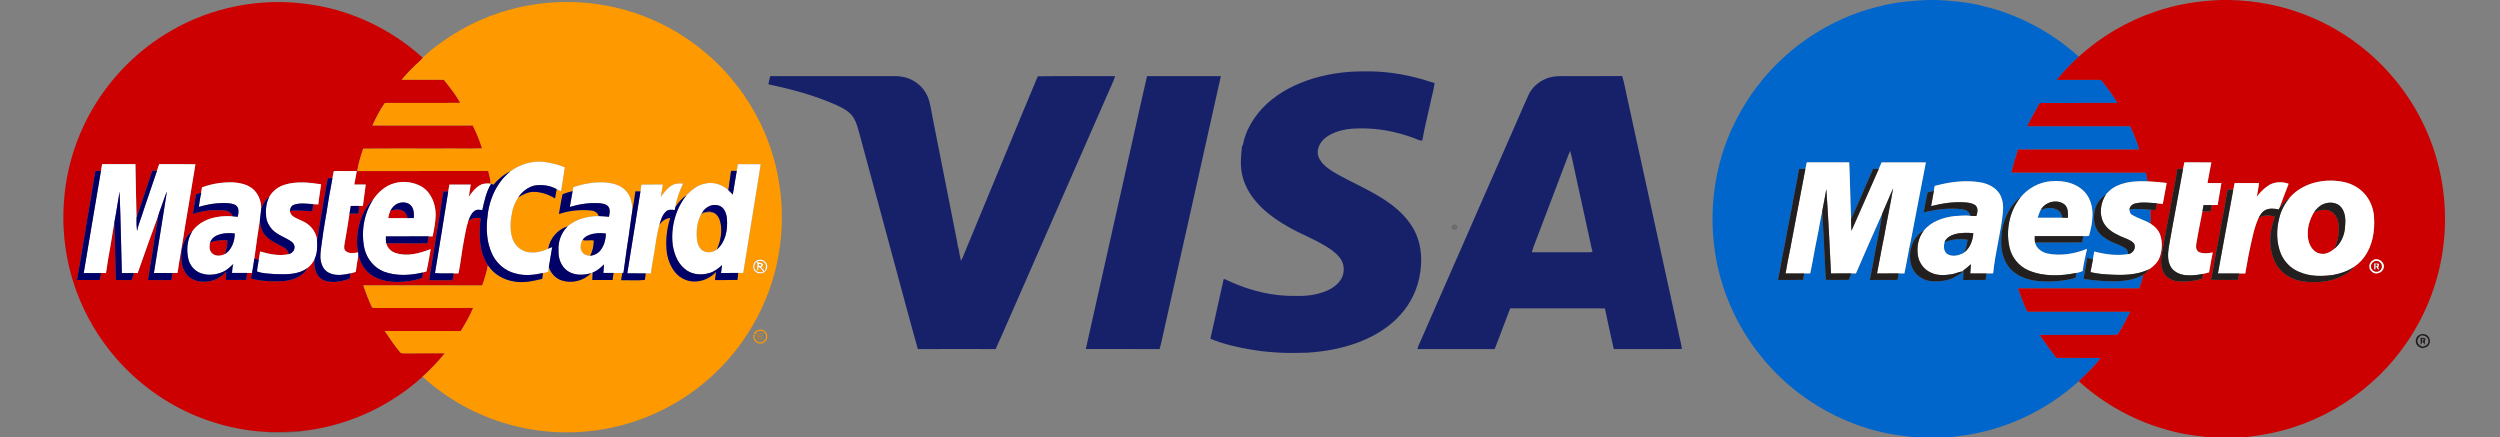
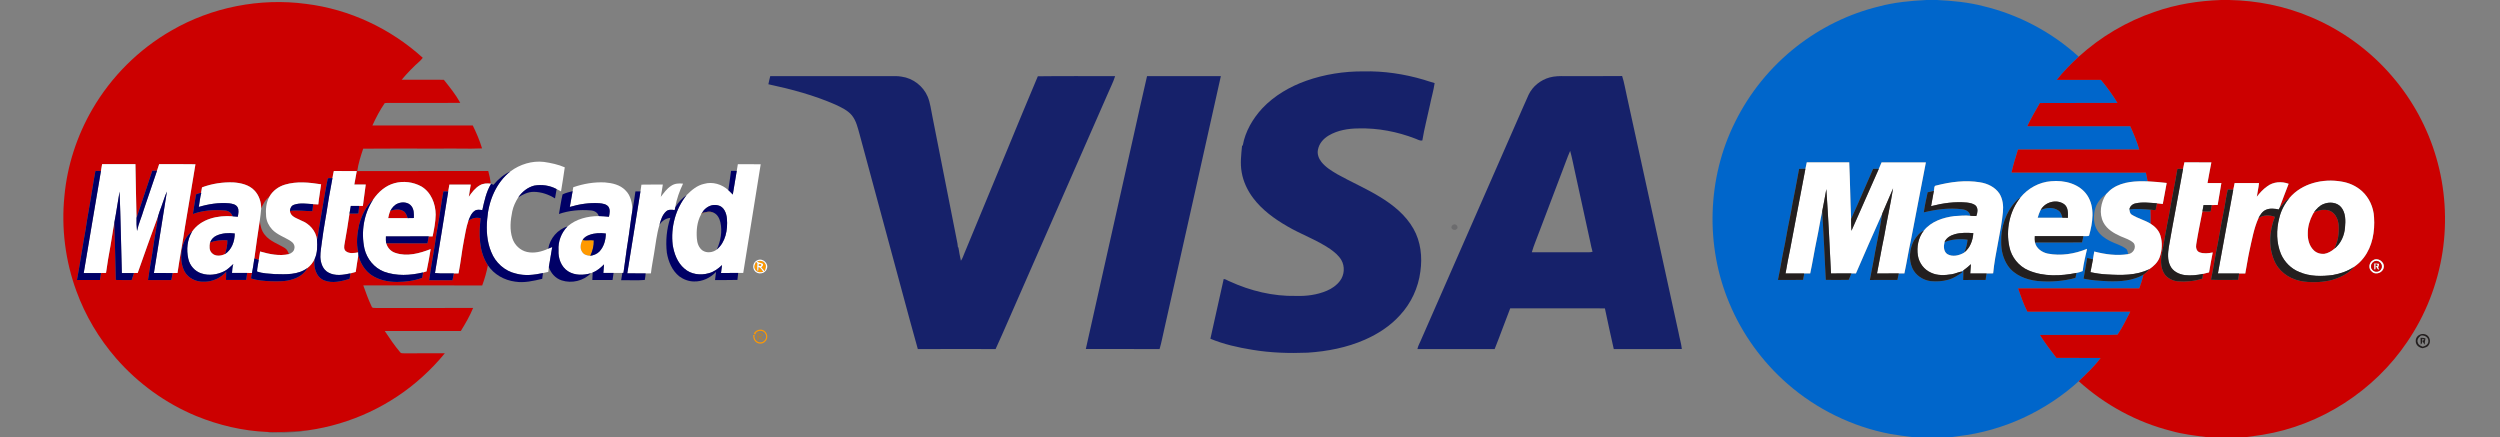
<svg xmlns="http://www.w3.org/2000/svg" width="2946pt" height="515pt" viewBox="0 0 2946 515">
  <rect x="0" y="0" width="2946" height="515" fill="#808080" stroke="none" />
  <g id="#0066cbff">
    <path fill="#0066cb" opacity="1.00" d=" M 2270.31 0.00 L 2282.64 0.00 C 2300.90 0.91 2319.26 2.61 2337.01 7.22 C 2378.73 17.18 2417.91 37.84 2449.56 66.81 C 2440.39 75.36 2431.45 84.24 2423.68 94.11 C 2441.03 94.21 2458.38 94.17 2475.72 94.13 C 2482.90 102.68 2489.49 111.75 2495.24 121.32 C 2464.75 121.42 2434.25 121.22 2403.77 121.42 C 2398.60 130.40 2393.40 139.37 2388.94 148.71 C 2429.38 148.78 2469.83 148.79 2510.27 148.71 C 2514.36 157.65 2518.19 166.74 2520.90 176.20 C 2473.26 176.20 2425.62 176.15 2377.98 176.23 C 2375.36 185.24 2372.24 194.12 2370.39 203.33 C 2423.17 203.38 2475.96 203.32 2528.74 203.36 C 2529.46 206.80 2530.16 210.25 2530.81 213.71 C 2516.87 213.23 2501.80 213.82 2489.77 221.72 C 2486.73 223.61 2484.32 226.28 2481.84 228.80 C 2475.12 233.32 2470.00 240.24 2468.35 248.23 C 2466.83 256.00 2467.11 264.65 2471.52 271.48 C 2474.85 277.10 2480.41 280.86 2486.07 283.85 C 2492.27 287.12 2499.33 288.73 2505.03 292.96 C 2507.21 294.38 2507.28 297.15 2507.80 299.45 C 2494.48 301.64 2480.81 299.77 2467.86 296.37 C 2467.40 299.43 2466.88 302.48 2466.34 305.53 C 2464.07 305.00 2461.85 304.47 2459.62 303.95 C 2458.27 312.11 2456.64 320.22 2455.28 328.37 C 2464.70 330.47 2474.36 330.88 2483.97 331.42 C 2498.19 331.89 2513.17 331.01 2525.80 323.74 C 2524.61 329.24 2522.90 334.60 2520.93 339.87 C 2473.32 339.80 2425.72 339.83 2378.12 339.85 C 2381.40 349.12 2384.54 358.48 2389.02 367.25 C 2429.45 367.27 2469.88 367.23 2510.32 367.27 C 2505.58 376.46 2501.20 385.92 2495.25 394.40 C 2483.54 395.02 2471.74 394.46 2460.00 394.65 C 2441.28 394.68 2422.56 394.60 2403.84 394.69 C 2409.77 404.09 2416.43 412.99 2423.29 421.73 C 2440.64 421.84 2458.00 421.65 2475.35 421.83 C 2467.89 431.94 2458.61 440.55 2449.59 449.23 C 2410.54 484.63 2360.44 507.86 2308.03 513.95 C 2305.48 514.25 2302.97 514.64 2300.47 515.00 L 2253.35 515.00 C 2244.84 514.04 2236.36 512.89 2227.93 511.46 C 2182.97 502.99 2140.45 482.21 2106.07 452.03 C 2076.50 426.16 2052.87 393.46 2037.80 357.16 C 2009.37 289.68 2011.71 209.90 2044.38 144.32 C 2061.42 109.55 2086.46 78.77 2116.95 54.92 C 2145.49 32.56 2178.77 16.18 2214.01 7.63 C 2232.36 2.71 2251.38 0.90 2270.31 0.00 M 2129.10 191.31 C 2128.52 193.84 2127.98 196.38 2127.49 198.93 C 2124.99 198.92 2122.51 198.94 2120.06 198.98 C 2117.64 212.77 2114.87 226.49 2112.21 240.23 C 2110.20 252.90 2107.16 265.37 2105.06 278.03 C 2103.42 288.04 2100.99 297.91 2099.31 307.91 C 2098.09 315.26 2096.62 322.56 2095.13 329.86 C 2105.00 329.83 2114.88 329.94 2124.75 329.79 C 2125.25 327.28 2125.74 324.76 2126.12 322.22 C 2128.44 322.21 2130.78 322.19 2133.15 322.15 C 2136.05 308.84 2138.07 295.36 2140.91 282.03 C 2143.27 270.97 2144.91 259.78 2147.32 248.73 C 2148.72 275.75 2150.36 302.76 2151.49 329.79 C 2160.51 329.88 2169.54 329.97 2178.56 329.74 C 2179.66 327.25 2180.73 324.75 2181.71 322.20 C 2183.46 322.19 2185.23 322.20 2187.03 322.21 C 2197.23 298.58 2207.60 275.03 2218.08 251.54 C 2215.68 267.05 2212.49 282.43 2209.48 297.83 C 2207.80 308.59 2205.30 319.19 2203.44 329.92 C 2214.28 329.80 2225.12 329.88 2235.96 329.87 C 2236.51 327.32 2237.00 324.77 2237.49 322.21 C 2239.68 322.20 2241.89 322.20 2244.12 322.20 C 2247.01 308.87 2249.05 295.37 2252.00 282.05 C 2257.67 251.79 2263.76 221.62 2269.46 191.36 C 2252.05 191.32 2234.66 191.36 2217.26 191.34 C 2216.12 193.87 2215.06 196.43 2213.99 198.98 C 2211.73 198.95 2209.49 198.96 2207.27 199.02 C 2198.58 218.64 2190.35 238.46 2181.35 257.94 C 2180.35 235.74 2180.14 213.51 2179.13 191.31 C 2162.45 191.37 2145.78 191.37 2129.10 191.31 M 2380.94 232.69 C 2379.01 233.78 2377.31 235.22 2375.86 236.86 C 2363.65 249.55 2357.83 267.53 2358.21 284.96 C 2358.05 294.79 2360.50 304.86 2366.04 313.07 C 2373.83 324.43 2387.71 329.66 2400.94 331.13 C 2415.92 332.51 2431.15 331.43 2445.70 327.53 C 2446.16 325.56 2446.56 323.57 2446.97 321.59 C 2449.43 321.09 2451.88 320.43 2454.21 319.41 C 2455.22 310.57 2457.50 301.92 2459.39 293.24 C 2444.84 299.23 2428.59 301.84 2413.03 298.84 C 2406.25 297.38 2399.59 292.82 2398.03 285.70 C 2416.52 285.66 2435.00 285.70 2453.49 285.68 C 2454.07 283.21 2454.65 280.73 2455.11 278.23 C 2457.26 278.03 2459.69 278.68 2461.73 277.77 C 2466.03 262.45 2468.91 244.48 2459.72 230.32 C 2450.59 216.46 2432.62 212.02 2416.94 213.56 C 2402.95 214.61 2389.76 221.86 2380.94 232.69 M 2281.95 218.54 C 2278.52 218.66 2279.63 222.66 2278.89 224.89 C 2276.43 225.43 2273.98 226.01 2271.56 226.59 C 2269.91 234.46 2268.07 242.32 2266.99 250.30 C 2281.63 246.67 2296.92 244.67 2311.98 246.57 C 2316.42 247.01 2321.13 249.41 2321.84 254.29 C 2315.57 253.55 2309.29 254.33 2303.04 254.65 C 2289.72 256.28 2275.69 260.95 2267.02 271.75 C 2261.86 274.05 2258.34 278.78 2255.39 283.40 C 2250.17 293.33 2248.92 305.76 2253.60 316.13 C 2257.40 324.49 2266.01 330.08 2274.99 331.28 C 2281.99 331.94 2289.17 331.57 2295.97 329.63 C 2302.13 327.92 2307.44 324.31 2312.66 320.75 C 2312.43 320.55 2311.96 320.15 2311.73 319.95 C 2312.20 319.62 2313.15 318.95 2313.62 318.62 C 2313.78 322.40 2313.38 326.18 2313.36 329.97 C 2322.19 329.74 2331.04 329.92 2339.89 329.86 C 2340.13 327.29 2340.50 324.74 2341.03 322.22 C 2343.57 322.22 2346.14 322.19 2348.72 322.12 C 2351.06 297.84 2357.84 274.24 2360.25 249.96 C 2360.98 242.47 2360.12 234.51 2356.05 228.02 C 2350.93 220.40 2342.03 216.18 2333.17 214.81 C 2316.10 211.98 2298.58 214.31 2281.95 218.54 Z" />
    <path fill="#0066cb" opacity="1.00" d=" M 2404.75 247.52 C 2411.32 244.46 2419.62 243.83 2425.80 248.16 C 2428.58 250.07 2429.50 253.48 2430.33 256.57 C 2420.62 256.66 2410.93 256.49 2401.23 256.54 C 2402.05 253.47 2403.16 250.49 2404.52 247.61 L 2404.75 247.52 Z" />
    <path fill="#0066cb" opacity="1.00" d=" M 2509.28 246.74 C 2517.55 245.74 2525.89 246.45 2534.16 247.11 C 2534.35 252.61 2534.46 258.12 2534.30 263.63 C 2527.23 259.30 2518.97 257.37 2511.99 252.92 C 2509.85 251.62 2509.61 248.96 2509.28 246.74 Z" />
    <path fill="#0066cb" opacity="1.00" d=" M 2291.44 285.28 C 2300.03 281.95 2309.47 281.03 2318.58 282.49 C 2318.09 287.63 2316.76 292.63 2314.76 297.38 L 2314.63 297.70 C 2308.67 301.14 2300.75 303.13 2294.52 299.30 C 2290.20 296.11 2290.24 290.01 2291.44 285.28 Z" />
  </g>
  <g id="#cc0000ff">
    <path fill="#cc0000" opacity="1.00" d=" M 2617.30 0.00 L 2626.75 0.00 C 2659.44 0.62 2692.08 7.02 2722.24 19.76 C 2759.38 35.15 2792.80 59.45 2818.94 90.00 C 2842.88 117.78 2860.79 150.74 2870.97 185.98 C 2881.43 221.82 2883.87 259.93 2878.30 296.83 C 2872.51 334.65 2858.30 371.16 2836.72 402.77 C 2797.86 460.46 2734.77 501.31 2666.03 512.37 C 2659.83 513.38 2653.59 514.07 2647.39 515.00 L 2599.46 515.00 C 2585.89 513.24 2572.22 511.71 2559.03 507.94 C 2518.45 497.77 2480.58 477.31 2449.59 449.23 C 2458.61 440.55 2467.89 431.94 2475.35 421.83 C 2458.00 421.65 2440.64 421.84 2423.29 421.73 C 2416.43 412.99 2409.77 404.09 2403.84 394.69 C 2422.56 394.60 2441.28 394.68 2460.00 394.65 C 2471.74 394.46 2483.54 395.02 2495.25 394.40 C 2501.20 385.92 2505.58 376.46 2510.32 367.27 C 2469.88 367.23 2429.45 367.27 2389.02 367.25 C 2384.54 358.48 2381.40 349.12 2378.12 339.85 C 2425.72 339.83 2473.32 339.80 2520.93 339.87 C 2522.90 334.60 2524.61 329.24 2525.80 323.74 C 2528.46 321.91 2530.66 319.53 2532.80 317.13 C 2538.00 313.59 2542.89 309.05 2545.01 302.95 C 2547.89 294.84 2548.35 285.71 2545.80 277.45 C 2544.01 271.48 2539.39 266.93 2534.30 263.63 C 2534.46 258.12 2534.35 252.61 2534.16 247.11 C 2536.14 247.31 2538.13 247.50 2540.17 247.69 C 2540.68 244.98 2541.19 242.27 2541.73 239.56 C 2544.01 239.78 2546.32 240.06 2548.63 240.35 C 2550.36 232.14 2551.53 223.82 2553.20 215.60 C 2545.75 214.70 2538.28 214.10 2530.81 213.71 C 2530.16 210.25 2529.46 206.80 2528.74 203.36 C 2475.96 203.32 2423.17 203.38 2370.39 203.33 C 2372.24 194.12 2375.36 185.24 2377.98 176.23 C 2425.62 176.15 2473.26 176.20 2520.90 176.20 C 2518.19 166.74 2514.36 157.65 2510.27 148.71 C 2469.83 148.79 2429.38 148.78 2388.94 148.71 C 2393.40 139.37 2398.60 130.40 2403.77 121.42 C 2434.25 121.22 2464.75 121.42 2495.24 121.32 C 2489.49 111.75 2482.90 102.68 2475.72 94.13 C 2458.38 94.17 2441.03 94.21 2423.68 94.11 C 2431.45 84.24 2440.39 75.36 2449.56 66.81 C 2475.34 43.35 2505.97 25.21 2538.97 14.02 C 2564.10 5.10 2590.70 0.94 2617.30 0.00 M 2574.09 191.31 C 2573.52 193.84 2573.00 196.37 2572.54 198.92 C 2570.28 198.94 2568.06 198.97 2565.85 199.02 C 2562.85 217.03 2559.04 234.89 2556.06 252.91 C 2552.77 268.58 2550.40 284.42 2547.24 300.12 C 2545.94 308.32 2546.27 317.59 2551.69 324.34 C 2555.34 328.34 2560.54 330.92 2565.93 331.50 C 2575.80 332.26 2585.87 331.46 2595.31 328.31 C 2595.52 326.45 2595.72 324.59 2596.00 322.75 C 2598.38 322.21 2600.74 321.56 2603.14 320.96 C 2604.47 313.12 2605.92 305.30 2607.48 297.50 C 2602.32 298.53 2596.71 299.21 2591.72 297.25 C 2588.12 295.74 2587.42 291.39 2588.03 287.96 C 2590.10 274.93 2592.78 262.01 2595.33 249.06 C 2598.54 249.22 2601.78 249.23 2605.04 249.17 C 2605.52 246.68 2605.91 244.16 2606.31 241.65 C 2608.61 241.66 2610.94 241.63 2613.29 241.56 C 2614.81 232.96 2616.22 224.34 2617.66 215.73 C 2612.20 215.69 2606.76 215.77 2601.32 215.69 C 2602.93 207.59 2604.12 199.42 2605.87 191.35 C 2595.27 191.34 2584.67 191.42 2574.09 191.31 M 2698.01 233.16 C 2693.06 236.17 2689.66 241.01 2685.99 245.35 C 2689.48 235.71 2693.29 226.18 2696.92 216.59 C 2688.65 213.47 2678.69 214.15 2671.58 219.67 C 2666.82 222.97 2662.96 227.34 2659.40 231.85 C 2660.23 226.46 2661.46 221.14 2662.02 215.72 C 2652.44 215.73 2642.86 215.71 2633.30 215.73 C 2632.72 218.32 2632.16 220.92 2631.69 223.52 C 2629.48 223.45 2627.34 223.39 2625.20 223.33 C 2622.94 233.08 2621.79 243.05 2619.71 252.84 C 2616.95 265.91 2615.13 279.15 2612.39 292.22 C 2609.84 304.67 2608.16 317.27 2605.39 329.66 C 2616.05 330.06 2626.73 329.78 2637.40 329.81 C 2637.77 327.28 2638.16 324.75 2638.53 322.22 C 2640.94 322.21 2643.37 322.22 2645.83 322.24 C 2647.61 313.22 2648.84 304.10 2650.83 295.13 C 2653.76 282.26 2655.95 269.08 2661.42 256.96 C 2667.13 253.12 2674.50 253.16 2680.79 255.55 C 2673.67 272.83 2672.81 293.47 2681.53 310.34 C 2688.13 322.63 2701.39 330.25 2715.02 331.81 C 2726.31 333.15 2737.92 332.60 2748.95 329.71 C 2758.34 326.72 2767.85 322.21 2774.13 314.37 C 2778.46 311.36 2782.39 307.74 2785.55 303.50 C 2795.76 290.08 2798.69 272.54 2797.57 256.04 C 2797.03 244.34 2791.82 232.83 2783.07 224.99 C 2776.36 219.05 2767.88 215.28 2759.05 213.93 C 2737.32 210.20 2712.73 215.91 2698.01 233.16 M 2796.42 306.65 C 2791.51 309.13 2790.44 316.62 2794.96 320.02 C 2799.50 324.68 2808.18 321.31 2809.00 315.04 C 2810.19 308.55 2802.01 303.01 2796.42 306.65 Z" />
    <path fill="#cc0000" opacity="1.00" d=" M 201.97 36.01 C 249.54 8.41 306.38 -2.72 360.87 4.61 C 411.75 10.88 460.26 33.65 498.17 68.08 C 497.14 69.40 496.09 70.71 494.87 71.85 C 487.15 78.67 479.94 86.07 473.34 93.96 C 489.89 94.08 506.45 94.01 523.01 94.00 C 529.94 102.71 537.03 111.43 542.39 121.22 C 516.93 121.44 491.46 121.25 466.00 121.31 C 461.79 121.41 457.55 121.00 453.37 121.52 C 447.68 129.75 443.03 138.75 438.83 147.84 C 478.26 147.82 517.68 147.86 557.10 147.83 C 561.40 156.54 565.25 165.55 568.06 174.87 C 551.03 175.64 533.97 174.66 516.93 175.14 C 487.29 175.00 457.64 174.94 427.99 175.20 C 425.10 183.83 422.31 192.55 420.97 201.58 C 472.43 201.46 523.89 201.64 575.35 201.49 C 576.72 206.37 577.81 211.35 578.19 216.42 C 573.91 215.89 569.34 216.06 565.53 218.28 C 559.95 221.44 556.06 226.73 552.42 231.86 C 553.09 227.07 553.97 222.31 554.72 217.54 C 546.33 217.49 537.94 217.51 529.55 217.52 C 529.12 220.22 528.66 222.91 528.18 225.61 C 526.29 225.57 524.40 225.55 522.52 225.52 C 519.93 239.55 518.24 253.73 515.65 267.75 C 513.72 278.18 512.56 288.72 510.67 299.14 C 508.82 309.46 507.26 319.83 505.72 330.20 C 514.89 330.23 524.06 330.19 533.24 330.23 C 533.75 327.54 534.26 324.85 534.76 322.16 C 536.60 322.16 538.45 322.17 540.30 322.18 C 542.92 309.37 544.13 296.32 546.65 283.49 C 548.21 275.73 549.27 267.81 551.91 260.31 C 555.99 256.98 561.24 255.92 566.35 257.13 C 564.21 275.82 564.16 296.32 574.94 312.60 C 573.39 320.70 571.09 328.63 568.23 336.37 C 521.52 336.24 474.81 336.34 428.10 336.31 C 431.08 344.67 434.06 353.08 437.89 361.09 C 438.52 363.35 441.19 362.71 442.97 362.92 C 481.16 363.04 519.35 362.89 557.55 362.86 C 553.63 372.36 548.43 381.29 543.04 390.02 C 513.16 390.08 483.29 389.98 453.42 390.07 C 459.15 398.73 464.99 407.38 471.72 415.30 C 472.71 416.59 474.54 416.18 475.96 416.35 C 492.04 416.27 508.13 416.36 524.21 416.29 C 516.16 426.11 507.39 435.35 497.96 443.86 C 460.72 477.88 413.04 500.04 363.12 507.08 C 347.04 508.64 330.89 509.65 314.72 509.01 C 286.15 507.80 257.89 501.11 231.44 490.33 C 195.19 475.36 162.56 451.79 136.82 422.20 C 116.60 398.96 100.61 372.04 90.05 343.10 C 76.98 307.48 72.09 268.85 75.91 231.10 C 79.18 195.12 90.69 160.00 108.80 128.77 C 131.04 90.43 163.50 58.04 201.97 36.01 M 120.33 193.40 C 119.78 196.08 119.40 198.79 118.95 201.49 C 116.78 201.48 114.62 201.46 112.45 201.43 C 111.26 208.29 109.93 215.12 108.89 222.01 C 106.53 238.06 103.21 253.95 100.95 270.02 C 97.30 289.95 94.41 310.02 90.69 329.94 C 99.71 330.06 108.74 330.01 117.76 329.97 C 118.19 327.23 118.64 324.50 119.05 321.76 C 121.01 321.76 122.98 321.70 124.94 321.64 C 126.34 311.04 128.19 300.51 130.13 290.00 C 131.86 280.68 132.99 271.25 134.80 261.94 C 135.13 284.59 136.14 307.24 136.45 329.89 C 142.68 330.13 148.92 329.95 155.16 330.02 C 156.12 327.28 157.00 324.52 157.86 321.75 C 159.32 321.74 160.78 321.71 162.25 321.68 C 170.15 299.27 178.12 276.87 186.32 254.56 C 184.87 265.74 182.54 276.78 181.04 287.95 C 179.12 302.02 176.35 315.94 174.40 330.01 C 183.59 330.01 192.78 330.01 201.97 330.00 C 202.52 327.26 202.98 324.51 203.42 321.75 C 205.33 321.75 207.24 321.73 209.16 321.72 C 211.78 303.43 215.38 285.31 218.03 267.04 C 222.32 242.58 226.12 218.04 230.31 193.56 C 216.07 193.22 201.81 193.54 187.57 193.40 C 186.72 195.99 185.91 198.59 185.02 201.17 C 183.15 201.18 181.28 201.20 179.42 201.23 C 173.12 219.70 167.22 238.30 160.89 256.75 C 160.24 235.65 160.12 214.53 159.60 193.43 C 146.51 193.40 133.42 193.45 120.33 193.40 M 391.76 209.91 C 389.91 209.97 388.00 209.66 386.22 210.25 C 382.13 230.68 379.07 251.31 375.44 271.82 C 374.74 275.30 374.79 278.94 373.53 282.29 C 372.23 272.05 364.63 263.58 355.13 259.97 C 350.09 257.19 342.13 255.49 341.70 248.52 C 350.50 247.35 359.32 248.85 368.14 248.85 C 368.38 246.09 368.66 243.33 369.02 240.59 C 371.03 240.75 373.05 240.84 375.08 240.89 C 375.81 232.94 377.42 225.10 378.41 217.19 C 364.39 214.95 349.67 213.44 335.85 217.56 C 328.19 219.78 321.27 224.89 317.39 231.91 C 312.69 235.22 309.89 240.53 307.80 245.74 C 307.81 237.94 305.22 229.96 299.70 224.32 C 293.33 217.66 283.80 215.55 274.93 214.94 C 262.44 214.48 249.77 216.43 238.05 220.79 C 237.69 222.92 237.32 225.06 236.93 227.20 L 235.22 226.88 L 237.19 227.28 C 235.01 227.46 232.97 228.29 230.95 229.05 C 229.67 236.75 228.44 244.47 227.31 252.20 C 239.30 247.81 252.38 246.89 265.01 248.02 C 269.16 248.25 272.84 250.84 274.09 254.88 C 256.84 253.55 236.75 257.77 226.40 272.91 C 219.65 277.44 216.03 285.36 214.50 293.13 C 212.79 302.19 213.14 312.08 217.70 320.30 C 222.14 327.99 231.28 332.31 240.02 331.95 C 250.04 332.30 259.89 327.74 266.53 320.29 C 266.49 323.49 266.42 326.68 266.32 329.87 C 274.26 329.94 282.20 329.90 290.15 329.90 C 290.50 327.15 290.88 324.39 291.26 321.64 C 293.16 321.64 295.05 321.66 296.96 321.71 C 296.46 323.83 296.14 325.99 295.84 328.16 C 303.34 330.45 311.21 331.13 319.02 331.42 C 327.69 331.62 336.59 331.94 344.91 329.08 C 352.03 326.97 358.82 322.47 362.31 315.77 C 366.00 312.95 368.92 309.19 370.88 304.99 C 369.05 314.41 372.23 326.22 381.73 330.32 C 391.45 334.31 402.28 331.50 411.94 328.69 C 412.34 326.50 412.71 324.31 413.07 322.13 C 415.14 321.66 417.18 321.10 419.20 320.43 C 420.21 313.77 421.12 307.09 422.29 300.46 C 424.44 309.85 429.77 318.75 437.83 324.22 C 446.64 330.12 457.49 332.25 467.96 332.24 C 477.97 332.11 488.11 330.98 497.52 327.41 C 497.87 325.28 498.21 323.16 498.52 321.04 C 499.91 320.66 501.28 320.20 502.65 319.75 C 504.47 311.04 506.09 302.29 507.50 293.51 C 494.53 298.57 479.71 302.72 466.01 298.05 C 460.67 296.46 456.55 292.00 455.14 286.65 C 471.34 286.65 487.53 286.80 503.73 286.75 C 504.24 284.02 504.73 281.27 505.19 278.53 C 506.72 278.53 508.26 278.54 509.80 278.56 C 511.54 270.13 513.24 261.62 513.40 252.99 C 513.39 240.13 507.93 226.40 496.46 219.66 C 486.97 214.45 475.33 212.95 464.89 215.86 C 454.43 218.66 445.83 226.19 439.85 234.99 C 431.25 242.86 426.23 253.92 423.11 264.97 C 420.89 275.56 419.55 286.78 422.14 297.41 C 417.41 298.18 411.96 299.22 407.78 296.22 C 404.83 294.02 405.47 290.04 406.09 286.92 C 408.25 275.22 410.08 263.46 411.83 251.69 C 415.33 251.68 418.84 251.68 422.35 251.66 C 422.55 248.66 422.84 245.67 423.25 242.70 C 424.70 242.69 426.16 242.69 427.62 242.70 C 428.84 234.30 429.74 225.86 430.99 217.47 C 426.50 217.53 422.01 217.53 417.52 217.47 C 418.43 212.16 419.45 206.86 420.40 201.56 C 411.40 201.53 402.39 201.64 393.40 201.50 C 392.69 204.27 392.23 207.09 391.76 209.91 Z" />
    <path fill="#cc0000" opacity="1.00" d=" M 459.83 248.72 C 464.65 246.62 470.58 245.94 475.29 248.70 C 478.32 250.42 479.32 253.97 480.43 257.03 C 472.76 257.00 465.10 257.03 457.43 257.02 C 458.06 254.21 458.58 251.34 459.83 248.72 Z" />
    <path fill="#cc0000" opacity="1.00" d=" M 2727.72 249.67 C 2732.87 247.52 2738.65 246.47 2744.14 247.95 C 2748.59 249.25 2752.06 252.88 2753.81 257.10 C 2756.38 262.70 2756.13 269.04 2755.79 275.05 C 2755.37 281.36 2753.52 287.50 2750.77 293.17 C 2747.36 296.11 2743.26 298.49 2738.77 299.19 C 2734.24 299.50 2729.44 298.03 2726.28 294.69 C 2721.11 289.57 2719.28 281.99 2719.50 274.92 C 2719.41 267.06 2721.73 259.34 2725.42 252.45 C 2725.99 251.42 2726.52 250.19 2727.72 249.67 Z" />
    <path fill="#cc0000" opacity="1.00" d=" M 299.74 304.54 C 301.85 289.52 303.74 274.46 306.20 259.49 C 306.60 265.67 308.05 272.06 312.18 276.89 C 318.18 284.43 327.73 287.34 335.63 292.30 C 338.28 293.81 339.46 296.72 340.45 299.45 C 329.12 302.00 317.46 299.51 306.52 296.36 C 305.96 299.62 305.43 302.88 304.92 306.14 C 303.19 305.61 301.46 305.07 299.74 304.54 Z" />
    <path fill="#cc0000" opacity="1.00" d=" M 247.59 285.72 C 254.09 283.37 261.06 282.62 267.93 283.19 C 268.07 288.73 266.73 294.12 265.16 299.39 C 260.36 301.71 253.80 302.44 249.75 298.31 C 246.31 295.08 246.62 290.01 247.45 285.77 L 247.59 285.72 Z" />
  </g>
  <g id="#ff9900ff">
-     <path fill="#ff9900" opacity="1.00" d=" M 610.04 8.99 C 652.01 -0.73 696.47 0.20 737.90 12.14 C 764.50 19.71 789.82 31.78 812.48 47.63 C 869.47 86.91 909.21 150.50 918.64 219.14 C 924.34 257.45 920.99 297.05 909.18 333.92 C 900.15 361.74 886.31 388.00 868.37 411.11 C 844.01 442.59 812.16 468.31 776.12 485.25 C 721.21 511.48 656.70 516.62 598.26 499.74 C 561.14 489.16 526.45 469.93 497.96 443.86 C 507.39 435.35 516.16 426.11 524.21 416.29 C 508.13 416.36 492.04 416.27 475.96 416.35 C 474.54 416.18 472.71 416.59 471.72 415.30 C 464.99 407.38 459.15 398.73 453.42 390.07 C 483.29 389.98 513.16 390.08 543.04 390.02 C 548.43 381.29 553.63 372.36 557.55 362.86 C 519.35 362.89 481.16 363.04 442.97 362.92 C 441.19 362.71 438.52 363.35 437.89 361.09 C 434.06 353.08 431.08 344.67 428.10 336.31 C 474.81 336.34 521.52 336.24 568.23 336.37 C 571.09 328.63 573.39 320.70 574.94 312.60 C 582.08 323.46 594.30 330.22 607.05 331.89 C 617.79 333.61 628.54 331.03 638.95 328.57 C 639.30 326.31 639.58 324.04 639.85 321.78 C 641.93 321.35 644.01 320.87 646.09 320.39 C 646.29 318.49 646.51 316.60 646.75 314.70 C 649.04 321.90 654.55 328.01 661.81 330.39 C 673.63 334.31 687.71 331.04 696.35 321.96 C 697.02 321.67 697.71 321.38 698.40 321.10 C 698.24 324.04 698.12 326.98 698.02 329.93 C 705.95 329.95 713.89 329.91 721.83 329.95 C 722.22 327.18 722.63 324.41 723.03 321.65 C 726.47 321.63 729.92 321.69 733.38 321.62 C 732.91 324.49 732.43 327.36 731.96 330.23 C 741.23 330.00 750.57 330.70 759.81 329.89 C 760.43 327.37 760.51 324.75 760.82 322.18 C 762.88 322.17 764.97 322.15 767.05 322.13 C 767.90 314.29 769.53 306.57 770.75 298.78 C 772.69 287.48 773.81 276.00 777.10 264.97 C 779.84 260.44 784.58 257.18 789.92 256.75 C 785.49 269.91 784.27 284.02 785.81 297.79 C 787.57 308.24 791.97 318.86 800.44 325.63 C 805.48 329.34 811.67 331.69 817.98 331.68 C 827.69 331.91 837.18 327.45 843.79 320.42 C 843.35 323.61 842.96 326.80 842.59 330.00 C 851.38 329.91 860.18 330.15 868.97 329.85 C 869.28 327.12 869.58 324.38 869.90 321.65 C 871.86 321.64 873.84 321.64 875.83 321.63 C 882.67 278.95 889.54 236.28 896.40 193.61 C 887.42 193.36 878.45 193.56 869.48 193.49 C 869.01 196.12 868.58 198.75 868.18 201.39 C 865.94 201.36 863.71 201.35 861.50 201.33 C 860.34 208.91 859.26 216.49 858.30 224.09 C 850.74 217.13 839.72 213.76 829.69 216.66 C 821.45 218.43 814.83 224.06 809.08 229.93 C 803.75 233.68 799.19 238.50 795.83 244.10 C 797.26 234.41 800.76 225.23 804.90 216.41 C 800.12 215.86 795.03 216.13 790.96 218.97 C 785.76 222.15 782.37 227.33 778.64 231.99 C 779.62 227.18 780.30 222.33 781.06 217.49 C 772.66 217.55 764.26 217.38 755.86 217.59 C 755.50 220.24 755.10 222.88 754.72 225.52 C 752.73 225.53 750.76 225.54 748.79 225.55 C 747.88 233.19 746.46 240.77 745.13 248.34 C 745.18 239.73 743.40 230.32 736.89 224.16 C 730.69 217.75 721.54 215.66 712.96 214.98 C 700.28 214.29 687.52 216.51 675.55 220.63 C 675.29 222.16 675.03 223.69 674.78 225.23 C 670.79 226.37 666.65 227.20 662.93 229.10 C 661.11 236.69 660.11 244.48 658.68 252.16 C 670.62 248.03 683.48 246.87 696.02 247.94 C 700.17 248.17 704.40 250.35 705.56 254.62 C 692.49 254.70 678.85 257.98 668.82 266.75 C 657.07 270.39 648.01 280.92 646.05 293.05 C 638.30 296.61 629.51 298.83 621.01 296.90 C 612.98 295.09 606.32 288.71 603.81 280.92 C 600.38 270.64 601.52 259.52 603.65 249.09 C 604.90 243.18 607.50 237.60 610.76 232.54 C 616.24 229.03 622.39 226.02 629.04 226.07 C 637.88 226.15 646.58 229.12 654.02 233.80 C 654.64 230.14 655.25 226.48 655.93 222.84 C 657.67 223.71 659.39 224.62 661.12 225.53 C 662.86 216.12 664.01 206.62 665.52 197.18 C 657.74 193.80 649.33 192.04 640.98 190.80 C 626.98 189.15 612.75 193.64 601.49 201.92 C 593.67 205.56 586.97 211.17 581.52 217.80 C 580.57 217.38 579.62 216.98 578.68 216.59 C 578.56 216.55 578.31 216.47 578.19 216.42 C 577.81 211.35 576.72 206.37 575.35 201.49 C 523.89 201.64 472.43 201.46 420.97 201.58 C 422.31 192.55 425.10 183.83 427.99 175.20 C 457.64 174.94 487.29 175.00 516.93 175.14 C 533.97 174.66 551.03 175.64 568.06 174.87 C 565.25 165.55 561.40 156.54 557.10 147.83 C 517.68 147.86 478.26 147.82 438.83 147.84 C 443.03 138.75 447.68 129.75 453.37 121.52 C 457.55 121.00 461.79 121.41 466.00 121.31 C 491.46 121.25 516.93 121.44 542.39 121.22 C 537.03 111.43 529.94 102.71 523.01 94.00 C 506.45 94.01 489.89 94.08 473.34 93.96 C 479.94 86.07 487.15 78.67 494.87 71.85 C 496.09 70.71 497.14 69.40 498.17 68.08 C 505.92 60.05 515.17 53.54 524.24 47.06 C 550.10 29.11 579.39 16.17 610.04 8.99 M 892.53 306.66 C 887.77 308.43 886.09 314.95 889.10 318.95 C 892.70 324.16 901.86 322.92 903.65 316.71 C 906.26 310.38 898.52 303.57 892.53 306.66 Z" />
-     <path fill="#ff9900" opacity="1.00" d=" M 826.06 252.88 C 830.36 249.64 835.96 249.66 841.03 250.67 C 845.50 252.70 847.85 257.43 848.92 261.99 C 851.29 272.77 849.27 284.09 844.68 294.01 C 840.01 297.65 832.88 298.55 827.84 295.16 C 823.33 291.92 821.53 286.28 821.17 280.96 C 820.45 271.47 821.38 261.36 826.06 252.88 Z" />
    <path fill="#ff9900" opacity="1.00" d=" M 686.41 282.36 L 686.83 282.54 L 687.19 282.92 C 691.24 283.87 695.55 282.56 699.70 283.31 C 699.84 289.61 698.29 295.79 695.55 301.44 C 691.96 301.27 688.06 300.23 686.07 296.97 C 682.85 292.60 684.36 286.87 686.41 282.36 Z" />
    <path fill="#ff9900" opacity="1.00" d=" M 898.48 310.51 C 896.33 309.68 893.79 309.77 892.20 307.87 C 895.42 307.01 899.74 307.15 901.52 310.49 C 903.62 313.30 902.05 316.69 901.13 319.60 C 899.72 318.14 898.42 316.60 897.12 315.07 C 898.33 313.88 900.23 312.15 898.48 310.51 Z" />
    <path fill="#ff9900" opacity="1.00" d=" M 890.90 308.45 C 891.43 309.03 891.97 309.62 892.51 310.22 C 892.33 313.07 892.33 315.93 892.36 318.79 C 892.66 318.79 893.27 318.81 893.57 318.82 C 893.63 317.45 893.71 316.09 893.81 314.73 C 896.77 315.29 897.73 318.45 899.62 320.40 C 896.11 321.23 891.29 321.12 889.70 317.20 C 887.80 314.31 889.70 311.17 890.90 308.45 Z" />
    <path fill="#ff9900" opacity="1.00" d=" M 894.16 311.61 C 895.07 310.44 898.08 311.43 896.85 313.02 C 895.91 314.29 892.92 313.22 894.16 311.61 Z" />
    <path fill="#ff9900" opacity="1.00" d=" M 888.26 392.99 C 890.72 388.71 896.94 386.73 900.92 390.11 C 904.92 392.96 905.32 399.37 901.56 402.59 C 898.31 406.16 891.95 405.50 889.34 401.50 C 887.72 399.70 887.69 397.18 887.49 394.91 C 887.96 394.82 888.90 394.63 889.37 394.54 C 887.71 399.18 892.18 404.18 896.90 403.42 C 901.47 402.91 904.43 397.14 901.80 393.20 C 899.56 388.28 890.60 388.86 890.10 394.47 C 889.48 393.97 888.87 393.47 888.26 392.99 Z" />
  </g>
  <g id="#16216aff">
    <path fill="#16216a" opacity="1.00" d=" M 1539.20 95.19 C 1560.88 87.52 1583.96 83.94 1606.94 84.12 C 1630.76 83.55 1654.58 87.16 1677.42 93.85 C 1681.83 95.11 1686.11 96.78 1690.57 97.91 C 1689.33 106.80 1686.65 115.43 1684.94 124.23 C 1682.05 137.99 1678.35 151.61 1676.10 165.48 C 1673.14 166.26 1670.55 164.24 1667.88 163.38 C 1646.63 155.18 1623.79 150.74 1600.99 151.34 C 1588.87 151.39 1576.33 153.42 1565.77 159.67 C 1559.67 163.22 1554.52 169.00 1553.15 176.08 C 1551.89 181.29 1553.90 186.72 1557.13 190.81 C 1562.11 197.08 1569.08 201.33 1575.91 205.33 C 1592.40 214.59 1609.86 222.04 1626.00 231.95 C 1641.65 241.45 1656.52 253.42 1665.63 269.60 C 1674.27 284.74 1676.19 302.83 1673.78 319.87 C 1671.34 339.05 1662.84 357.45 1649.61 371.57 C 1638.34 384.11 1623.89 393.44 1608.55 400.22 C 1587.27 409.61 1564.11 414.08 1540.99 415.59 C 1519.21 416.48 1497.31 415.80 1475.78 412.20 C 1458.93 409.48 1442.13 405.74 1426.32 399.18 C 1431.47 375.69 1436.79 352.24 1442.01 328.76 C 1444.60 328.93 1446.75 330.83 1449.19 331.65 C 1473.53 342.79 1500.21 349.26 1527.06 348.71 C 1539.44 349.11 1552.05 347.51 1563.51 342.62 C 1569.51 340.06 1575.12 336.25 1579.04 330.96 C 1584.28 324.06 1584.99 314.03 1580.69 306.50 C 1577.50 301.06 1572.51 297.01 1567.44 293.41 C 1551.51 282.55 1533.11 276.21 1516.56 266.45 C 1501.60 257.74 1487.18 247.32 1476.71 233.35 C 1469.99 224.44 1465.09 214.06 1463.20 203.03 C 1461.29 192.66 1462.64 182.10 1463.64 171.74 C 1463.85 171.66 1464.26 171.50 1464.46 171.42 C 1467.41 154.90 1476.23 139.81 1487.55 127.57 C 1501.68 112.63 1519.93 102.06 1539.20 95.19 Z" />
    <path fill="#16216a" opacity="1.00" d=" M 907.67 89.69 C 954.43 89.73 1001.19 89.69 1047.95 89.71 C 1052.77 89.74 1057.64 89.41 1062.42 90.32 C 1075.83 92.13 1087.88 101.40 1093.17 113.85 C 1096.34 121.47 1097.13 129.79 1098.85 137.80 C 1108.73 187.54 1118.47 237.30 1128.30 287.05 C 1128.53 288.43 1128.66 289.84 1128.81 291.24 C 1128.95 291.35 1129.25 291.56 1129.40 291.66 C 1130.18 296.88 1131.19 302.06 1132.33 307.22 C 1134.13 304.83 1134.97 301.93 1136.13 299.22 C 1153.29 257.75 1170.46 216.29 1187.63 174.82 C 1199.44 146.52 1210.92 118.07 1222.97 89.89 C 1253.31 89.49 1283.70 89.77 1314.06 89.75 C 1311.81 97.07 1308.10 103.85 1305.20 110.92 C 1271.13 188.67 1236.97 266.37 1202.90 344.12 C 1192.93 366.48 1183.43 389.07 1173.22 411.32 C 1142.67 411.28 1112.12 411.22 1081.57 411.35 C 1068.75 365.70 1056.79 319.80 1044.24 274.07 C 1033.83 235.38 1023.25 196.73 1012.88 158.03 C 1010.73 150.41 1008.97 142.32 1003.90 136.00 C 998.87 129.91 991.46 126.60 984.50 123.29 C 959.21 112.20 932.39 105.04 905.46 99.28 C 906.15 96.08 906.77 92.85 907.67 89.69 Z" />
    <path fill="#16216a" opacity="1.00" d=" M 1335.37 162.03 C 1340.83 137.92 1346.01 113.74 1351.68 89.68 C 1380.67 89.73 1409.67 89.71 1438.66 89.69 C 1416.63 189.15 1394.18 288.53 1371.95 387.95 C 1370.07 395.74 1368.76 403.69 1366.43 411.36 C 1337.47 411.16 1308.50 411.37 1279.53 411.26 C 1298.13 328.18 1316.78 245.11 1335.37 162.03 Z" />
    <path fill="#16216a" opacity="1.00" d=" M 1826.06 91.28 C 1831.88 89.69 1837.98 89.57 1843.99 89.71 C 1866.49 89.63 1889.00 89.86 1911.51 89.59 C 1914.07 97.24 1915.18 105.31 1917.07 113.14 C 1937.39 206.09 1957.69 299.04 1978.02 391.99 C 1979.17 398.45 1981.20 404.75 1981.88 411.30 C 1955.14 411.28 1928.40 411.26 1901.66 411.31 C 1898.05 395.37 1894.57 379.38 1891.22 363.39 C 1854.03 363.21 1816.84 363.37 1779.66 363.30 C 1773.40 379.26 1767.67 395.43 1761.29 411.34 C 1730.96 411.24 1700.62 411.26 1670.29 411.33 C 1671.04 407.27 1673.35 403.77 1674.81 399.96 C 1714.45 309.60 1754.06 219.23 1793.68 128.86 C 1796.21 123.10 1798.69 117.32 1801.32 111.62 C 1806.09 101.65 1815.46 94.23 1826.06 91.28 M 1840.28 203.54 C 1831.64 226.33 1822.98 249.11 1814.33 271.90 C 1811.30 280.38 1807.54 288.63 1805.09 297.30 C 1825.71 297.23 1846.32 297.29 1866.94 297.27 C 1870.17 297.21 1873.49 297.64 1876.66 296.67 C 1875.51 292.80 1874.72 288.85 1873.92 284.91 C 1867.98 257.49 1861.92 230.09 1855.96 202.67 C 1854.07 194.37 1852.58 185.97 1850.27 177.78 C 1846.54 186.20 1843.72 195.00 1840.28 203.54 Z" />
  </g>
  <g id="#ffffffff">
    <path fill="#ffffff" opacity="1.00" d=" M 601.49 201.92 C 612.75 193.64 626.98 189.15 640.98 190.80 C 649.33 192.04 657.74 193.80 665.52 197.18 C 664.01 206.62 662.86 216.12 661.12 225.53 C 659.39 224.62 657.67 223.71 655.93 222.84 C 647.93 218.46 638.48 217.18 629.53 218.72 C 621.81 220.70 615.18 225.99 610.76 232.54 C 607.50 237.60 604.90 243.18 603.65 249.09 C 601.52 259.52 600.38 270.64 603.81 280.92 C 606.32 288.71 612.98 295.09 621.01 296.90 C 629.51 298.83 638.30 296.61 646.05 293.05 C 647.61 292.37 649.17 291.69 650.75 291.03 C 649.57 298.95 647.92 306.79 646.75 314.70 C 646.51 316.60 646.29 318.49 646.09 320.39 C 644.01 320.87 641.93 321.35 639.85 321.78 C 629.42 324.03 618.47 325.30 608.03 322.41 C 594.84 319.52 583.73 309.48 578.88 296.97 C 573.72 284.73 572.90 271.10 574.13 258.01 C 575.76 236.83 584.47 215.33 601.49 201.92 Z" />
    <path fill="#ffffff" opacity="1.00" d=" M 2129.10 191.31 C 2145.78 191.37 2162.45 191.37 2179.13 191.31 C 2180.14 213.51 2180.35 235.74 2181.35 257.94 C 2181.30 262.62 2181.40 267.30 2181.75 271.97 C 2192.52 247.65 2203.16 223.27 2213.99 198.98 C 2215.06 196.43 2216.12 193.87 2217.26 191.34 C 2234.66 191.36 2252.05 191.32 2269.46 191.36 C 2263.76 221.62 2257.67 251.79 2252.00 282.05 C 2249.05 295.37 2247.01 308.87 2244.12 322.20 C 2241.89 322.20 2239.68 322.20 2237.49 322.21 C 2228.95 322.25 2220.41 322.22 2211.88 322.22 C 2214.82 307.92 2217.12 293.49 2220.19 279.21 C 2223.48 260.05 2227.76 241.08 2230.84 221.88 C 2226.79 231.85 2222.18 241.59 2218.08 251.54 C 2207.60 275.03 2197.23 298.58 2187.03 322.21 C 2185.23 322.20 2183.46 322.19 2181.71 322.20 C 2173.69 322.25 2165.67 322.23 2157.66 322.22 C 2156.07 289.09 2154.45 255.94 2152.16 222.85 C 2150.53 231.48 2149.16 240.15 2147.32 248.73 C 2144.91 259.78 2143.27 270.97 2140.91 282.03 C 2138.07 295.36 2136.05 308.84 2133.15 322.15 C 2130.78 322.19 2128.44 322.21 2126.12 322.22 C 2118.77 322.24 2111.43 322.22 2104.10 322.23 C 2105.66 312.74 2107.50 303.31 2109.47 293.89 C 2115.31 262.21 2121.61 230.61 2127.49 198.93 C 2127.98 196.38 2128.52 193.84 2129.10 191.31 Z" />
    <path fill="#ffffff" opacity="1.00" d=" M 2574.09 191.31 C 2584.67 191.42 2595.27 191.34 2605.87 191.35 C 2604.12 199.42 2602.93 207.59 2601.32 215.69 C 2606.76 215.77 2612.20 215.69 2617.66 215.73 C 2616.22 224.34 2614.81 232.96 2613.29 241.56 C 2610.94 241.63 2608.61 241.66 2606.31 241.65 C 2603.08 241.64 2599.86 241.64 2596.67 241.64 C 2596.22 244.12 2595.74 246.59 2595.33 249.06 C 2592.78 262.01 2590.10 274.93 2588.03 287.96 C 2587.42 291.39 2588.12 295.74 2591.72 297.25 C 2596.71 299.21 2602.32 298.53 2607.48 297.50 C 2605.92 305.30 2604.47 313.12 2603.14 320.96 C 2600.74 321.56 2598.38 322.21 2596.00 322.75 C 2588.97 324.27 2581.70 324.95 2574.55 324.15 C 2567.68 323.23 2560.46 319.75 2557.42 313.20 C 2553.98 306.28 2554.61 298.24 2555.78 290.84 C 2561.08 260.15 2567.15 229.60 2572.54 198.92 C 2573.00 196.37 2573.52 193.84 2574.09 191.31 Z" />
    <path fill="#ffffff" opacity="1.00" d=" M 120.33 193.40 C 133.42 193.45 146.51 193.40 159.60 193.43 C 160.12 214.53 160.24 235.65 160.89 256.75 C 160.78 261.90 160.86 267.07 161.47 272.20 C 163.24 263.58 167.01 255.57 169.40 247.13 C 174.74 231.86 179.67 216.44 185.02 201.17 C 185.91 198.59 186.72 195.99 187.57 193.40 C 201.81 193.54 216.07 193.22 230.31 193.56 C 226.12 218.04 222.32 242.58 218.03 267.04 C 215.38 285.31 211.78 303.43 209.16 321.72 C 207.24 321.73 205.33 321.75 203.42 321.75 C 196.06 321.73 188.71 321.76 181.35 321.73 C 186.68 289.75 191.44 257.69 196.70 225.70 C 194.05 231.39 192.51 237.49 190.23 243.32 C 188.80 247.02 187.39 250.73 186.32 254.56 C 178.12 276.87 170.15 299.27 162.25 321.68 C 160.78 321.71 159.32 321.74 157.86 321.75 C 153.10 321.75 148.34 321.73 143.59 321.76 C 142.68 289.77 142.18 257.75 140.91 225.77 C 138.75 237.81 137.13 249.93 134.80 261.94 C 132.99 271.25 131.86 280.68 130.13 290.00 C 128.19 300.51 126.34 311.04 124.94 321.64 C 122.98 321.70 121.01 321.76 119.05 321.76 C 112.25 321.74 105.45 321.75 98.66 321.75 C 105.51 281.68 111.99 241.55 118.95 201.49 C 119.40 198.79 119.78 196.08 120.33 193.40 Z" />
    <path fill="#ffffff" opacity="1.00" d=" M 869.48 193.49 C 878.45 193.56 887.42 193.36 896.40 193.61 C 889.54 236.28 882.67 278.95 875.83 321.63 C 873.84 321.64 871.86 321.64 869.90 321.65 C 863.14 321.66 856.39 321.63 849.64 321.68 C 850.06 318.57 850.44 315.47 850.85 312.36 C 846.36 316.61 841.23 320.46 835.15 321.98 C 825.49 324.79 814.08 323.39 806.44 316.47 C 798.27 309.59 794.43 299.01 792.72 288.75 C 790.22 268.04 795.96 246.24 809.08 229.93 C 814.83 224.06 821.45 218.43 829.69 216.66 C 839.72 213.76 850.74 217.13 858.30 224.09 C 860.13 225.71 861.82 227.50 863.51 229.27 C 865.07 219.98 866.57 210.68 868.18 201.39 C 868.58 198.75 869.01 196.12 869.48 193.49 M 828.86 248.42 C 827.79 249.82 826.83 251.30 826.06 252.88 C 821.38 261.36 820.45 271.47 821.17 280.96 C 821.53 286.28 823.33 291.92 827.84 295.16 C 832.88 298.55 840.01 297.65 844.68 294.01 C 855.05 285.45 857.69 270.68 856.62 257.90 C 856.17 251.39 853.18 243.36 845.99 241.96 C 839.51 240.26 832.89 243.36 828.86 248.42 Z" />
    <path fill="#ffffff" opacity="1.00" d=" M 391.76 209.91 C 392.23 207.09 392.69 204.27 393.40 201.50 C 402.39 201.64 411.40 201.53 420.40 201.56 C 419.45 206.86 418.43 212.16 417.52 217.47 C 422.01 217.53 426.50 217.53 430.99 217.47 C 429.74 225.86 428.84 234.30 427.62 242.70 C 426.16 242.69 424.70 242.69 423.25 242.70 C 419.96 242.70 416.68 242.70 413.40 242.68 C 412.84 245.67 412.30 248.68 411.83 251.69 C 410.08 263.46 408.25 275.22 406.09 286.92 C 405.47 290.04 404.83 294.02 407.78 296.22 C 411.96 299.22 417.41 298.18 422.14 297.41 C 422.25 298.42 422.25 299.43 422.29 300.46 C 421.12 307.09 420.21 313.77 419.20 320.43 C 417.18 321.10 415.14 321.66 413.07 322.13 C 404.50 323.98 394.88 325.62 386.84 321.09 C 380.34 317.61 377.81 309.86 377.52 302.92 C 377.42 296.55 378.75 290.28 379.47 283.98 C 381.33 268.88 384.40 253.97 386.60 238.93 C 388.05 229.21 390.16 219.61 391.76 209.91 Z" />
    <path fill="#ffffff" opacity="1.00" d=" M 2380.94 232.69 C 2389.76 221.86 2402.95 214.61 2416.94 213.56 C 2432.62 212.02 2450.59 216.46 2459.72 230.32 C 2468.91 244.48 2466.03 262.45 2461.73 277.77 C 2459.69 278.68 2457.26 278.03 2455.11 278.23 C 2436.01 278.25 2416.91 278.19 2397.81 278.26 C 2397.69 280.74 2397.65 283.23 2398.03 285.70 C 2399.59 292.82 2406.25 297.38 2413.03 298.84 C 2428.59 301.84 2444.84 299.23 2459.39 293.24 C 2457.50 301.92 2455.22 310.57 2454.21 319.41 C 2451.88 320.43 2449.43 321.09 2446.97 321.59 C 2428.41 325.36 2408.30 326.21 2390.53 318.68 C 2379.00 313.86 2370.31 303.17 2367.86 290.92 C 2363.53 270.95 2367.96 248.68 2380.94 232.69 M 2404.75 247.52 L 2404.52 247.61 C 2403.16 250.49 2402.05 253.47 2401.23 256.54 C 2410.93 256.49 2420.62 256.66 2430.33 256.57 C 2432.47 256.59 2434.63 256.61 2436.81 256.64 C 2436.96 251.16 2437.31 244.41 2432.48 240.67 C 2423.57 234.25 2409.83 237.93 2404.75 247.52 Z" />
    <path fill="#ffffff" opacity="1.00" d=" M 2698.01 233.16 C 2712.73 215.91 2737.32 210.20 2759.05 213.93 C 2767.88 215.28 2776.36 219.05 2783.07 224.99 C 2791.82 232.83 2797.03 244.34 2797.57 256.04 C 2798.69 272.54 2795.76 290.08 2785.55 303.50 C 2782.39 307.74 2778.46 311.36 2774.13 314.37 C 2766.70 319.48 2757.94 322.44 2749.13 324.04 C 2735.96 325.81 2721.98 325.94 2709.59 320.54 C 2699.88 316.72 2692.00 308.77 2687.85 299.25 C 2682.41 285.95 2682.27 270.92 2685.83 257.12 C 2687.85 248.29 2692.22 240.09 2698.01 233.16 M 2738.04 240.44 C 2733.33 242.23 2729.84 246.07 2726.86 249.98 L 2727.72 249.67 C 2726.52 250.19 2725.99 251.42 2725.42 252.45 C 2721.73 259.34 2719.41 267.06 2719.50 274.92 C 2719.28 281.99 2721.11 289.57 2726.28 294.69 C 2729.44 298.03 2734.24 299.50 2738.77 299.19 C 2743.26 298.49 2747.36 296.11 2750.77 293.17 C 2758.36 287.16 2762.64 277.70 2763.36 268.15 C 2764.10 260.01 2764.31 250.88 2758.81 244.19 C 2753.90 238.27 2744.78 237.57 2738.04 240.44 Z" />
    <path fill="#ffffff" opacity="1.00" d=" M 2281.95 218.54 C 2298.58 214.31 2316.10 211.98 2333.17 214.81 C 2342.03 216.18 2350.93 220.40 2356.05 228.02 C 2360.12 234.51 2360.98 242.47 2360.25 249.96 C 2357.84 274.24 2351.06 297.84 2348.72 322.12 C 2346.14 322.19 2343.57 322.22 2341.03 322.22 C 2334.60 322.23 2328.17 322.23 2321.75 322.22 C 2321.97 318.58 2322.22 314.94 2322.54 311.30 C 2319.80 314.02 2316.68 316.30 2313.62 318.62 C 2313.15 318.95 2312.20 319.62 2311.73 319.95 C 2307.67 320.55 2303.99 322.57 2299.95 323.16 C 2291.83 324.48 2283.09 324.99 2275.49 321.32 C 2267.39 317.82 2261.47 309.97 2260.07 301.30 C 2258.44 291.05 2260.47 279.99 2267.02 271.75 C 2275.69 260.95 2289.72 256.28 2303.04 254.65 C 2309.29 254.33 2315.57 253.55 2321.84 254.29 C 2324.16 254.42 2326.50 254.63 2328.87 254.58 C 2330.37 250.85 2331.20 245.95 2328.44 242.58 C 2325.66 239.83 2321.56 239.17 2317.86 238.68 C 2303.65 237.31 2289.34 239.39 2275.59 242.93 C 2276.70 236.92 2277.90 230.92 2278.89 224.89 C 2279.63 222.66 2278.52 218.66 2281.95 218.54 M 2303.87 275.89 C 2298.74 277.29 2293.52 280.11 2291.44 285.28 C 2290.24 290.01 2290.20 296.11 2294.52 299.30 C 2300.75 303.13 2308.67 301.14 2314.63 297.70 L 2314.76 297.38 C 2321.67 291.98 2324.78 283.24 2325.36 274.73 C 2318.19 274.19 2310.85 274.02 2303.87 275.89 Z" />
    <path fill="#ffffff" opacity="1.00" d=" M 2489.77 221.72 C 2501.80 213.82 2516.87 213.23 2530.81 213.71 C 2538.28 214.10 2545.75 214.70 2553.20 215.60 C 2551.53 223.82 2550.36 232.14 2548.63 240.35 C 2546.32 240.06 2544.01 239.78 2541.73 239.56 C 2533.31 238.99 2524.69 237.78 2516.37 239.69 C 2512.82 240.44 2509.92 243.12 2509.28 246.74 C 2509.61 248.96 2509.85 251.62 2511.99 252.92 C 2518.97 257.37 2527.23 259.30 2534.30 263.63 C 2539.39 266.93 2544.01 271.48 2545.80 277.45 C 2548.35 285.71 2547.89 294.84 2545.01 302.95 C 2542.89 309.05 2538.00 313.59 2532.80 317.13 C 2517.38 324.81 2499.69 324.40 2482.95 323.37 C 2476.36 323.09 2469.85 322.09 2463.42 320.72 C 2464.39 315.65 2465.41 310.60 2466.34 305.53 C 2466.88 302.48 2467.40 299.43 2467.86 296.37 C 2480.81 299.77 2494.48 301.64 2507.80 299.45 C 2513.64 298.72 2517.99 291.73 2514.41 286.55 C 2510.20 282.30 2504.15 280.84 2498.87 278.42 C 2490.98 274.88 2482.88 270.17 2478.73 262.26 C 2473.20 251.69 2475.48 238.50 2481.84 228.80 C 2484.32 226.28 2486.73 223.61 2489.77 221.72 Z" />
    <path fill="#ffffff" opacity="1.00" d=" M 238.05 220.79 C 249.77 216.43 262.44 214.48 274.93 214.94 C 283.80 215.55 293.33 217.66 299.70 224.32 C 305.22 229.96 307.81 237.94 307.80 245.74 C 307.56 250.35 306.74 254.90 306.20 259.49 C 303.74 274.46 301.85 289.52 299.74 304.54 C 298.80 310.26 298.16 316.03 296.96 321.71 C 295.05 321.66 293.16 321.64 291.26 321.64 C 285.30 321.65 279.34 321.66 273.39 321.64 C 273.78 318.13 273.69 314.49 274.95 311.14 C 271.44 314.23 268.18 317.73 263.90 319.79 C 255.79 323.72 246.12 325.15 237.46 322.23 C 229.59 319.85 223.50 312.82 221.86 304.81 C 219.47 294.17 220.58 282.31 226.40 272.91 C 236.75 257.77 256.84 253.55 274.09 254.88 C 276.13 255.10 278.18 255.25 280.24 255.39 C 280.84 251.69 281.82 247.56 279.88 244.09 C 277.88 240.75 273.66 240.05 270.12 239.59 C 258.03 238.52 245.83 240.39 234.26 243.86 C 235.21 238.33 235.71 232.71 237.19 227.28 L 235.22 226.88 L 236.93 227.20 C 237.32 225.06 237.69 222.92 238.05 220.79 M 255.37 277.54 C 251.80 279.08 248.93 282.07 247.59 285.72 L 247.45 285.77 C 246.62 290.01 246.31 295.08 249.75 298.31 C 253.80 302.44 260.36 301.71 265.16 299.39 C 273.10 294.23 276.61 284.25 276.63 275.13 C 269.51 274.25 262.01 274.58 255.37 277.54 Z" />
    <path fill="#ffffff" opacity="1.00" d=" M 335.85 217.56 C 349.67 213.44 364.39 214.95 378.41 217.19 C 377.42 225.10 375.81 232.94 375.08 240.89 C 373.05 240.84 371.03 240.75 369.02 240.59 C 361.54 240.18 353.70 238.73 346.45 241.29 C 343.36 242.29 341.79 245.44 341.70 248.52 C 342.13 255.49 350.09 257.19 355.13 259.97 C 364.63 263.58 372.23 272.05 373.53 282.29 C 374.03 289.92 374.15 297.89 370.88 304.99 C 368.92 309.19 366.00 312.95 362.31 315.77 C 351.38 324.04 336.91 323.38 323.93 323.00 C 316.88 322.43 309.56 322.40 302.87 319.92 C 303.12 315.28 304.30 310.74 304.92 306.14 C 305.43 302.88 305.96 299.62 306.52 296.36 C 317.46 299.51 329.12 302.00 340.45 299.45 C 343.35 298.37 346.29 296.38 346.85 293.10 C 347.84 289.58 345.73 286.07 342.79 284.26 C 335.52 279.45 326.74 276.83 320.64 270.34 C 316.80 266.16 314.11 260.84 313.60 255.15 C 312.90 247.27 313.50 238.97 317.39 231.91 C 321.27 224.89 328.19 219.78 335.85 217.56 Z" />
    <path fill="#ffffff" opacity="1.00" d=" M 464.89 215.86 C 475.33 212.95 486.97 214.45 496.46 219.66 C 507.93 226.40 513.39 240.13 513.40 252.99 C 513.24 261.62 511.54 270.13 509.80 278.56 C 508.26 278.54 506.72 278.53 505.19 278.53 C 488.38 278.53 471.57 278.52 454.76 278.54 C 454.65 281.24 454.62 283.97 455.14 286.65 C 456.55 292.00 460.67 296.46 466.01 298.05 C 479.71 302.72 494.53 298.57 507.50 293.51 C 506.09 302.29 504.47 311.04 502.65 319.75 C 501.28 320.20 499.91 320.66 498.52 321.04 C 483.51 324.63 467.24 325.54 452.53 320.16 C 440.85 315.64 432.28 305.00 429.45 292.92 C 425.27 273.27 428.64 251.81 439.85 234.99 C 445.83 226.19 454.43 218.66 464.89 215.86 M 468.90 239.76 C 464.75 241.34 461.88 244.93 459.83 248.72 C 458.58 251.34 458.06 254.21 457.43 257.02 C 465.10 257.03 472.76 257.00 480.43 257.03 C 482.84 257.06 485.25 257.03 487.67 256.92 C 487.81 252.18 487.92 246.94 484.89 242.97 C 481.30 238.13 474.13 237.60 468.90 239.76 Z" />
    <path fill="#ffffff" opacity="1.00" d=" M 675.55 220.63 C 687.52 216.51 700.28 214.29 712.96 214.98 C 721.54 215.66 730.69 217.75 736.89 224.16 C 743.40 230.32 745.18 239.73 745.13 248.34 C 743.08 260.46 741.87 272.70 739.87 284.83 C 737.85 297.03 736.56 309.33 734.68 321.55 C 734.35 321.57 733.70 321.60 733.38 321.62 C 729.92 321.69 726.47 321.63 723.03 321.65 C 719.00 321.65 714.98 321.65 710.96 321.66 C 711.24 318.29 711.51 314.93 711.80 311.56 C 707.88 315.43 703.64 319.16 698.40 321.10 C 697.71 321.38 697.02 321.67 696.35 321.96 C 687.50 324.54 677.39 324.74 669.36 319.68 C 661.24 314.43 657.60 304.33 658.16 294.96 C 657.47 284.56 661.46 274.11 668.82 266.75 C 678.85 257.98 692.49 254.70 705.56 254.62 C 709.59 254.63 713.59 255.11 717.61 255.41 C 718.33 251.63 719.26 247.32 717.12 243.82 C 714.63 240.39 710.05 239.84 706.14 239.47 C 694.43 238.71 682.66 240.54 671.45 243.87 C 672.54 237.65 673.73 231.45 674.78 225.23 C 675.03 223.69 675.29 222.16 675.55 220.63 M 694.74 276.75 C 691.67 277.85 688.33 279.64 686.83 282.54 L 686.41 282.36 C 684.36 286.87 682.85 292.60 686.07 296.97 C 688.06 300.23 691.96 301.27 695.55 301.44 C 699.55 300.86 703.51 299.31 706.37 296.36 C 711.65 290.67 713.84 282.81 713.91 275.18 C 707.52 274.30 700.85 274.55 694.74 276.75 Z" />
    <path fill="#ffffff" opacity="1.00" d=" M 2671.58 219.67 C 2678.69 214.15 2688.65 213.47 2696.92 216.59 C 2693.29 226.18 2689.48 235.71 2685.99 245.35 C 2685.84 245.72 2685.54 246.44 2685.39 246.81 C 2680.43 245.85 2675.07 245.11 2670.30 247.17 C 2666.05 248.95 2663.44 253.04 2661.42 256.96 C 2655.95 269.08 2653.76 282.26 2650.83 295.13 C 2648.84 304.10 2647.61 313.22 2645.83 322.24 C 2643.37 322.22 2640.94 322.21 2638.53 322.22 C 2630.21 322.24 2621.90 322.22 2613.60 322.23 C 2619.48 289.30 2625.74 256.44 2631.69 223.52 C 2632.16 220.92 2632.72 218.32 2633.30 215.73 C 2642.86 215.71 2652.44 215.73 2662.02 215.72 C 2661.46 221.14 2660.23 226.46 2659.40 231.85 C 2662.96 227.34 2666.82 222.97 2671.58 219.67 Z" />
    <path fill="#ffffff" opacity="1.00" d=" M 565.53 218.28 C 569.34 216.06 573.91 215.89 578.19 216.42 C 578.31 216.47 578.56 216.55 578.68 216.59 C 573.00 226.01 570.72 236.96 568.38 247.57 C 565.46 247.23 562.14 246.56 559.54 248.33 C 555.41 251.05 553.67 255.93 551.91 260.31 C 549.27 267.81 548.21 275.73 546.65 283.49 C 544.13 296.32 542.92 309.37 540.30 322.18 C 538.45 322.17 536.60 322.16 534.76 322.16 C 527.37 321.96 519.94 322.61 512.59 321.72 C 518.03 289.72 522.97 257.64 528.18 225.61 C 528.66 222.91 529.12 220.22 529.55 217.52 C 537.94 217.51 546.33 217.49 554.72 217.54 C 553.97 222.31 553.09 227.07 552.42 231.86 C 556.06 226.73 559.95 221.44 565.53 218.28 Z" />
    <path fill="#ffffff" opacity="1.00" d=" M 790.96 218.97 C 795.03 216.13 800.12 215.86 804.90 216.41 C 800.76 225.23 797.26 234.41 795.83 244.10 C 795.55 245.25 795.28 246.42 795.03 247.58 C 791.68 247.05 787.80 246.61 785.05 249.04 C 780.45 253.12 778.70 259.25 777.10 264.97 C 773.81 276.00 772.69 287.48 770.75 298.78 C 769.53 306.57 767.90 314.29 767.05 322.13 C 764.97 322.15 762.88 322.17 760.82 322.18 C 753.61 322.11 746.40 322.23 739.19 322.10 C 744.38 289.91 749.56 257.71 754.72 225.52 C 755.10 222.88 755.50 220.24 755.86 217.59 C 764.26 217.38 772.66 217.55 781.06 217.49 C 780.30 222.33 779.62 227.18 778.64 231.99 C 782.37 227.33 785.76 222.15 790.96 218.97 Z" />
    <path fill="#ffffff" opacity="1.00" d=" M 892.53 306.66 C 898.52 303.57 906.26 310.38 903.65 316.71 C 901.86 322.92 892.70 324.16 889.10 318.95 C 886.09 314.95 887.77 308.43 892.53 306.66 M 898.48 310.51 C 900.23 312.15 898.33 313.88 897.12 315.07 C 898.42 316.60 899.72 318.14 901.13 319.60 C 902.05 316.69 903.62 313.30 901.52 310.49 C 899.74 307.15 895.42 307.01 892.20 307.87 C 893.79 309.77 896.33 309.68 898.48 310.51 M 890.90 308.45 C 889.70 311.17 887.80 314.31 889.70 317.20 C 891.29 321.12 896.11 321.23 899.62 320.40 C 897.73 318.45 896.77 315.29 893.81 314.73 C 893.71 316.09 893.63 317.45 893.57 318.82 C 893.27 318.81 892.66 318.79 892.36 318.79 C 892.33 315.93 892.33 313.07 892.51 310.22 C 891.97 309.62 891.43 309.03 890.90 308.45 M 894.16 311.61 C 892.92 313.22 895.91 314.29 896.85 313.02 C 898.08 311.43 895.07 310.44 894.16 311.61 Z" />
    <path fill="#ffffff" opacity="1.00" d=" M 2796.42 306.65 C 2802.01 303.01 2810.19 308.55 2809.00 315.04 C 2808.18 321.31 2799.50 324.68 2794.96 320.02 C 2790.44 316.62 2791.51 309.13 2796.42 306.65 M 2797.34 308.41 C 2794.21 310.17 2792.84 314.73 2795.36 317.57 C 2797.99 321.46 2804.72 320.80 2806.24 316.23 C 2808.59 311.14 2802.17 305.08 2797.34 308.41 Z" />
    <path fill="#ffffff" opacity="1.00" d=" M 2797.71 310.31 C 2799.57 310.31 2801.50 310.41 2803.41 310.62 C 2803.51 312.11 2803.36 313.59 2802.64 314.92 C 2802.96 315.88 2803.31 316.84 2803.68 317.81 C 2801.23 317.96 2800.81 315.23 2799.75 313.65 C 2802.89 313.32 2801.77 311.05 2799.23 311.63 C 2799.80 313.57 2799.48 315.57 2799.33 317.54 C 2798.93 317.57 2798.13 317.64 2797.73 317.67 C 2797.70 315.22 2797.69 312.76 2797.71 310.31 Z" />
  </g>
  <g id="#231f1fff">
    <path fill="#231f1f" opacity="1.00" d=" M 2120.06 198.98 C 2122.51 198.94 2124.99 198.92 2127.49 198.93 C 2121.61 230.61 2115.31 262.21 2109.47 293.89 C 2107.50 303.31 2105.66 312.74 2104.10 322.23 C 2111.43 322.22 2118.77 322.24 2126.12 322.22 C 2125.74 324.76 2125.25 327.28 2124.75 329.79 C 2114.88 329.94 2105.00 329.83 2095.13 329.86 C 2096.62 322.56 2098.09 315.26 2099.31 307.91 C 2100.99 297.91 2103.42 288.04 2105.06 278.03 C 2107.16 265.37 2110.20 252.90 2112.21 240.23 C 2114.87 226.49 2117.64 212.77 2120.06 198.98 Z" />
    <path fill="#231f1f" opacity="1.00" d=" M 2207.27 199.02 C 2209.49 198.96 2211.73 198.95 2213.99 198.98 C 2203.16 223.27 2192.52 247.65 2181.75 271.97 C 2181.40 267.30 2181.30 262.62 2181.35 257.94 C 2190.35 238.46 2198.58 218.64 2207.27 199.02 Z" />
    <path fill="#231f1f" opacity="1.00" d=" M 2565.85 199.02 C 2568.06 198.97 2570.28 198.94 2572.54 198.92 C 2567.15 229.60 2561.08 260.15 2555.78 290.84 C 2554.61 298.24 2553.98 306.28 2557.42 313.20 C 2560.46 319.75 2567.68 323.23 2574.55 324.15 C 2581.70 324.95 2588.97 324.27 2596.00 322.75 C 2595.72 324.59 2595.52 326.45 2595.31 328.31 C 2585.87 331.46 2575.80 332.26 2565.93 331.50 C 2560.54 330.92 2555.34 328.34 2551.69 324.34 C 2546.27 317.59 2545.94 308.32 2547.24 300.12 C 2550.40 284.42 2552.77 268.58 2556.06 252.91 C 2559.04 234.89 2562.85 217.03 2565.85 199.02 Z" />
    <path fill="#231f1f" opacity="1.00" d=" M 2218.08 251.54 C 2222.18 241.59 2226.79 231.85 2230.84 221.88 C 2227.76 241.08 2223.48 260.05 2220.19 279.21 C 2217.12 293.49 2214.82 307.92 2211.88 322.22 C 2220.41 322.22 2228.95 322.25 2237.49 322.21 C 2237.00 324.77 2236.51 327.32 2235.96 329.87 C 2225.12 329.88 2214.28 329.80 2203.44 329.92 C 2205.30 319.19 2207.80 308.59 2209.48 297.83 C 2212.49 282.43 2215.68 267.05 2218.08 251.54 Z" />
    <path fill="#231f1f" opacity="1.00" d=" M 2152.16 222.85 C 2154.45 255.94 2156.07 289.09 2157.66 322.22 C 2165.67 322.23 2173.69 322.25 2181.71 322.20 C 2180.73 324.75 2179.66 327.25 2178.56 329.74 C 2169.54 329.97 2160.51 329.88 2151.49 329.79 C 2150.36 302.76 2148.72 275.75 2147.32 248.73 C 2149.16 240.15 2150.53 231.48 2152.16 222.85 Z" />
    <path fill="#231f1f" opacity="1.00" d=" M 2625.20 223.33 C 2627.34 223.39 2629.48 223.45 2631.69 223.52 C 2625.74 256.44 2619.48 289.30 2613.60 322.23 C 2621.90 322.22 2630.21 322.24 2638.53 322.22 C 2638.16 324.75 2637.77 327.28 2637.40 329.81 C 2626.73 329.78 2616.05 330.06 2605.39 329.66 C 2608.16 317.27 2609.84 304.67 2612.39 292.22 C 2615.13 279.15 2616.95 265.91 2619.71 252.84 C 2621.79 243.05 2622.94 233.08 2625.20 223.33 Z" />
    <path fill="#231f1f" opacity="1.00" d=" M 2271.56 226.59 C 2273.98 226.01 2276.43 225.43 2278.89 224.89 C 2277.90 230.92 2276.70 236.92 2275.59 242.93 C 2289.34 239.39 2303.65 237.31 2317.86 238.68 C 2321.56 239.17 2325.66 239.83 2328.44 242.58 C 2331.20 245.95 2330.37 250.85 2328.87 254.58 C 2326.50 254.63 2324.16 254.42 2321.84 254.29 C 2321.13 249.41 2316.42 247.01 2311.98 246.57 C 2296.92 244.67 2281.63 246.67 2266.99 250.30 C 2268.07 242.32 2269.91 234.46 2271.56 226.59 Z" />
-     <path fill="#231f1f" opacity="1.00" d=" M 2468.35 248.23 C 2470.00 240.24 2475.12 233.32 2481.84 228.80 C 2475.48 238.50 2473.20 251.69 2478.73 262.26 C 2482.88 270.17 2490.98 274.88 2498.87 278.42 C 2504.15 280.84 2510.20 282.30 2514.41 286.55 C 2517.99 291.73 2513.64 298.72 2507.80 299.45 C 2507.28 297.15 2507.21 294.38 2505.03 292.96 C 2499.33 288.73 2492.27 287.12 2486.07 283.85 C 2480.41 280.86 2474.85 277.10 2471.52 271.48 C 2467.11 264.65 2466.83 256.00 2468.35 248.23 Z" />
    <path fill="#231f1f" opacity="1.00" d=" M 2375.86 236.86 C 2377.31 235.22 2379.01 233.78 2380.94 232.69 C 2367.96 248.68 2363.53 270.95 2367.86 290.92 C 2370.31 303.17 2379.00 313.86 2390.53 318.68 C 2408.30 326.21 2428.41 325.36 2446.97 321.59 C 2446.56 323.57 2446.16 325.56 2445.70 327.53 C 2431.15 331.43 2415.92 332.51 2400.94 331.13 C 2387.71 329.66 2373.83 324.43 2366.04 313.07 C 2360.50 304.86 2358.05 294.79 2358.21 284.96 C 2357.83 267.53 2363.65 249.55 2375.86 236.86 Z" />
    <path fill="#231f1f" opacity="1.00" d=" M 2685.99 245.35 C 2689.66 241.01 2693.06 236.17 2698.01 233.16 C 2692.22 240.09 2687.85 248.29 2685.83 257.12 C 2682.27 270.92 2682.41 285.95 2687.85 299.25 C 2692.00 308.77 2699.88 316.72 2709.59 320.54 C 2721.98 325.94 2735.96 325.81 2749.13 324.04 C 2757.94 322.44 2766.70 319.48 2774.13 314.37 C 2767.85 322.21 2758.34 326.72 2748.95 329.71 C 2737.92 332.60 2726.31 333.15 2715.02 331.81 C 2701.39 330.25 2688.13 322.63 2681.53 310.34 C 2672.81 293.47 2673.67 272.83 2680.79 255.55 C 2674.50 253.16 2667.13 253.12 2661.42 256.96 C 2663.44 253.04 2666.05 248.95 2670.30 247.17 C 2675.07 245.11 2680.43 245.85 2685.39 246.81 C 2685.54 246.44 2685.84 245.72 2685.99 245.35 Z" />
    <path fill="#231f1f" opacity="1.00" d=" M 2404.75 247.52 C 2409.83 237.93 2423.57 234.25 2432.48 240.67 C 2437.31 244.41 2436.96 251.16 2436.81 256.64 C 2434.63 256.61 2432.47 256.59 2430.33 256.57 C 2429.50 253.48 2428.58 250.07 2425.80 248.16 C 2419.62 243.83 2411.32 244.46 2404.75 247.52 Z" />
    <path fill="#231f1f" opacity="1.00" d=" M 2516.37 239.69 C 2524.69 237.78 2533.31 238.99 2541.73 239.56 C 2541.19 242.27 2540.68 244.98 2540.17 247.69 C 2538.13 247.50 2536.14 247.31 2534.16 247.11 C 2525.89 246.45 2517.55 245.74 2509.28 246.74 C 2509.92 243.12 2512.82 240.44 2516.37 239.69 Z" />
    <path fill="#231f1f" opacity="1.00" d=" M 2738.04 240.44 C 2744.78 237.57 2753.90 238.27 2758.81 244.19 C 2764.31 250.88 2764.10 260.01 2763.36 268.15 C 2762.64 277.70 2758.36 287.16 2750.77 293.17 C 2753.52 287.50 2755.37 281.36 2755.79 275.05 C 2756.13 269.04 2756.38 262.70 2753.81 257.10 C 2752.06 252.88 2748.59 249.25 2744.14 247.95 C 2738.65 246.47 2732.87 247.52 2727.72 249.67 L 2726.86 249.98 C 2729.84 246.07 2733.33 242.23 2738.04 240.44 Z" />
    <path fill="#231f1f" opacity="1.00" d=" M 2596.67 241.64 C 2599.86 241.64 2603.08 241.64 2606.31 241.65 C 2605.91 244.16 2605.52 246.68 2605.04 249.17 C 2601.78 249.23 2598.54 249.22 2595.33 249.06 C 2595.74 246.59 2596.22 244.12 2596.67 241.64 Z" />
    <path fill="#231f1f" opacity="1.00" d=" M 2255.39 283.40 C 2258.34 278.78 2261.86 274.05 2267.02 271.75 C 2260.47 279.99 2258.44 291.05 2260.07 301.30 C 2261.47 309.97 2267.39 317.82 2275.49 321.32 C 2283.09 324.99 2291.83 324.48 2299.95 323.16 C 2303.99 322.57 2307.67 320.55 2311.73 319.95 C 2311.96 320.15 2312.43 320.55 2312.66 320.75 C 2307.44 324.31 2302.13 327.92 2295.97 329.63 C 2289.17 331.57 2281.99 331.94 2274.99 331.28 C 2266.01 330.08 2257.40 324.49 2253.60 316.13 C 2248.92 305.76 2250.17 293.33 2255.39 283.40 Z" />
    <path fill="#231f1f" opacity="1.00" d=" M 2303.87 275.89 C 2310.85 274.02 2318.19 274.19 2325.36 274.73 C 2324.78 283.24 2321.67 291.98 2314.76 297.38 C 2316.76 292.63 2318.09 287.63 2318.58 282.49 C 2309.47 281.03 2300.03 281.95 2291.44 285.28 C 2293.52 280.11 2298.74 277.29 2303.87 275.89 Z" />
    <path fill="#231f1f" opacity="1.00" d=" M 2397.81 278.26 C 2416.91 278.19 2436.01 278.25 2455.11 278.23 C 2454.65 280.73 2454.07 283.21 2453.49 285.68 C 2435.00 285.70 2416.52 285.66 2398.03 285.70 C 2397.65 283.23 2397.69 280.74 2397.81 278.26 Z" />
    <path fill="#231f1f" opacity="1.00" d=" M 2459.62 303.95 C 2461.85 304.47 2464.07 305.00 2466.34 305.53 C 2465.41 310.60 2464.39 315.65 2463.42 320.72 C 2469.85 322.09 2476.36 323.09 2482.95 323.37 C 2499.69 324.40 2517.38 324.81 2532.80 317.13 C 2530.66 319.53 2528.46 321.91 2525.80 323.74 C 2513.17 331.01 2498.19 331.89 2483.97 331.42 C 2474.36 330.88 2464.70 330.47 2455.28 328.37 C 2456.64 320.22 2458.27 312.11 2459.62 303.95 Z" />
    <path fill="#231f1f" opacity="1.00" d=" M 2313.62 318.62 C 2316.68 316.30 2319.80 314.02 2322.54 311.30 C 2322.22 314.94 2321.97 318.58 2321.75 322.22 C 2328.17 322.23 2334.60 322.23 2341.03 322.22 C 2340.50 324.74 2340.13 327.29 2339.89 329.86 C 2331.04 329.92 2322.19 329.74 2313.36 329.97 C 2313.38 326.18 2313.78 322.40 2313.62 318.62 Z" />
    <path fill="#231f1f" opacity="1.00" d=" M 2846.70 402.01 C 2846.22 396.24 2852.71 392.02 2857.93 394.01 C 2863.18 395.52 2865.12 402.66 2861.80 406.84 C 2860.35 409.23 2857.38 409.58 2854.97 410.32 C 2850.66 409.83 2846.63 406.62 2846.70 402.01 M 2849.22 403.90 C 2849.93 406.55 2852.60 407.67 2854.97 408.51 C 2858.12 407.76 2861.62 405.74 2861.62 402.05 C 2861.82 397.44 2856.98 394.71 2852.85 395.45 C 2850.17 397.25 2847.66 400.57 2849.22 403.90 Z" />
    <path fill="#231f1f" opacity="1.00" d=" M 2852.36 398.03 C 2854.29 397.94 2856.29 398.11 2858.18 398.80 C 2857.59 401.24 2857.37 403.73 2857.21 406.23 C 2856.22 404.78 2855.41 403.30 2854.60 401.79 C 2855.17 401.43 2856.30 400.69 2856.87 400.33 C 2856.01 399.93 2855.15 399.54 2854.37 399.16 C 2854.22 401.46 2854.92 404.60 2852.56 405.98 C 2852.39 403.33 2852.38 400.68 2852.36 398.03 Z" />
  </g>
  <g id="#000066ff">
    <path fill="#000066" opacity="1.00" d=" M 112.45 201.43 C 114.62 201.46 116.78 201.48 118.95 201.49 C 111.99 241.55 105.51 281.68 98.66 321.75 C 105.45 321.75 112.25 321.74 119.05 321.76 C 118.64 324.50 118.19 327.23 117.76 329.97 C 108.74 330.01 99.71 330.06 90.69 329.94 C 94.41 310.02 97.30 289.95 100.95 270.02 C 103.21 253.95 106.53 238.06 108.89 222.01 C 109.93 215.12 111.26 208.29 112.45 201.43 Z" />
    <path fill="#000066" opacity="1.00" d=" M 179.42 201.23 C 181.28 201.20 183.15 201.18 185.02 201.17 C 179.67 216.44 174.74 231.86 169.40 247.13 C 167.01 255.57 163.24 263.58 161.47 272.20 C 160.86 267.07 160.78 261.90 160.89 256.75 C 167.22 238.30 173.12 219.70 179.42 201.23 Z" />
    <path fill="#000066" opacity="1.00" d=" M 861.50 201.33 C 863.71 201.35 865.94 201.36 868.18 201.39 C 866.57 210.68 865.07 219.98 863.51 229.27 C 861.82 227.50 860.13 225.71 858.30 224.09 C 859.26 216.49 860.34 208.91 861.50 201.33 Z" />
    <path fill="#000066" opacity="1.00" d=" M 581.52 217.80 C 586.97 211.17 593.67 205.56 601.49 201.92 C 584.47 215.33 575.76 236.83 574.13 258.01 C 572.90 271.10 573.72 284.73 578.88 296.97 C 583.73 309.48 594.84 319.52 608.03 322.41 C 618.47 325.30 629.42 324.03 639.85 321.78 C 639.58 324.04 639.30 326.31 638.95 328.57 C 628.54 331.03 617.79 333.61 607.05 331.89 C 594.30 330.22 582.08 323.46 574.94 312.60 C 564.16 296.32 564.21 275.82 566.35 257.13 C 561.24 255.92 555.99 256.98 551.91 260.31 C 553.67 255.93 555.41 251.05 559.54 248.33 C 562.14 246.56 565.46 247.23 568.38 247.57 C 570.72 236.96 573.00 226.01 578.68 216.59 C 579.62 216.98 580.57 217.38 581.52 217.80 Z" />
    <path fill="#000066" opacity="1.00" d=" M 386.22 210.25 C 388.00 209.66 389.91 209.97 391.76 209.91 C 390.16 219.61 388.05 229.21 386.60 238.93 C 384.40 253.97 381.33 268.88 379.47 283.98 C 378.75 290.28 377.42 296.55 377.52 302.92 C 377.81 309.86 380.34 317.61 386.84 321.09 C 394.88 325.62 404.50 323.98 413.07 322.13 C 412.71 324.31 412.34 326.50 411.94 328.69 C 402.28 331.50 391.45 334.31 381.73 330.32 C 372.23 326.22 369.05 314.41 370.88 304.99 C 374.15 297.89 374.03 289.92 373.53 282.29 C 374.79 278.94 374.74 275.30 375.44 271.82 C 379.07 251.31 382.13 230.68 386.22 210.25 Z" />
    <path fill="#000066" opacity="1.00" d=" M 629.53 218.72 C 638.48 217.18 647.93 218.46 655.93 222.84 C 655.25 226.48 654.64 230.14 654.02 233.80 C 646.58 229.12 637.88 226.15 629.04 226.07 C 622.39 226.02 616.24 229.03 610.76 232.54 C 615.18 225.99 621.81 220.70 629.53 218.72 Z" />
    <path fill="#000066" opacity="1.00" d=" M 662.93 229.10 C 666.65 227.20 670.79 226.37 674.78 225.23 C 673.73 231.45 672.54 237.65 671.45 243.87 C 682.66 240.54 694.43 238.71 706.14 239.47 C 710.05 239.84 714.63 240.39 717.12 243.82 C 719.26 247.32 718.33 251.63 717.61 255.41 C 713.59 255.11 709.59 254.63 705.56 254.62 C 704.40 250.35 700.17 248.17 696.02 247.94 C 683.48 246.87 670.62 248.03 658.68 252.16 C 660.11 244.48 661.11 236.69 662.93 229.10 Z" />
    <path fill="#000066" opacity="1.00" d=" M 134.80 261.94 C 137.13 249.93 138.75 237.81 140.91 225.77 C 142.18 257.75 142.68 289.77 143.59 321.76 C 148.34 321.73 153.10 321.75 157.86 321.75 C 157.00 324.52 156.12 327.28 155.16 330.02 C 148.92 329.95 142.68 330.13 136.45 329.89 C 136.14 307.24 135.13 284.59 134.80 261.94 Z" />
    <path fill="#000066" opacity="1.00" d=" M 190.23 243.32 C 192.51 237.49 194.05 231.39 196.70 225.70 C 191.44 257.69 186.68 289.75 181.35 321.73 C 188.71 321.76 196.06 321.73 203.42 321.75 C 202.98 324.51 202.52 327.26 201.97 330.00 C 192.78 330.01 183.59 330.01 174.40 330.01 C 176.35 315.94 179.12 302.02 181.04 287.95 C 182.54 276.78 184.87 265.74 186.32 254.56 C 187.39 250.73 188.80 247.02 190.23 243.32 Z" />
    <path fill="#000066" opacity="1.00" d=" M 522.52 225.52 C 524.40 225.55 526.29 225.57 528.18 225.61 C 522.97 257.64 518.03 289.72 512.59 321.72 C 519.94 322.61 527.37 321.96 534.76 322.16 C 534.26 324.85 533.75 327.54 533.24 330.23 C 524.06 330.19 514.89 330.23 505.72 330.20 C 507.26 319.83 508.82 309.46 510.67 299.14 C 512.56 288.72 513.72 278.18 515.65 267.75 C 518.24 253.73 519.93 239.55 522.52 225.52 Z" />
    <path fill="#000066" opacity="1.00" d=" M 745.13 248.34 C 746.46 240.77 747.88 233.19 748.79 225.55 C 750.76 225.54 752.73 225.53 754.72 225.52 C 749.56 257.71 744.38 289.91 739.19 322.10 C 746.40 322.23 753.61 322.11 760.82 322.18 C 760.51 324.75 760.43 327.37 759.81 329.89 C 750.57 330.70 741.23 330.00 731.96 330.23 C 732.43 327.36 732.91 324.49 733.38 321.62 C 733.70 321.60 734.35 321.57 734.68 321.55 C 736.56 309.33 737.85 297.03 739.87 284.83 C 741.87 272.70 743.08 260.46 745.13 248.34 Z" />
    <path fill="#000066" opacity="1.00" d=" M 230.95 229.05 C 232.97 228.29 235.01 227.46 237.19 227.28 C 235.71 232.71 235.21 238.33 234.26 243.86 C 245.83 240.39 258.03 238.52 270.12 239.59 C 273.66 240.05 277.88 240.75 279.88 244.09 C 281.82 247.56 280.84 251.69 280.24 255.39 C 278.18 255.25 276.13 255.10 274.09 254.88 C 272.84 250.84 269.16 248.25 265.01 248.02 C 252.38 246.89 239.30 247.81 227.31 252.20 C 228.44 244.47 229.67 236.75 230.95 229.05 Z" />
    <path fill="#000066" opacity="1.00" d=" M 795.83 244.10 C 799.19 238.50 803.75 233.68 809.08 229.93 C 795.96 246.24 790.22 268.04 792.72 288.75 C 794.43 299.01 798.27 309.59 806.44 316.47 C 814.08 323.39 825.49 324.79 835.15 321.98 C 841.23 320.46 846.36 316.61 850.85 312.36 C 850.44 315.47 850.06 318.57 849.64 321.68 C 856.39 321.63 863.14 321.66 869.90 321.65 C 869.58 324.38 869.28 327.12 868.97 329.85 C 860.18 330.15 851.38 329.91 842.59 330.00 C 842.96 326.80 843.35 323.61 843.79 320.42 C 837.18 327.45 827.69 331.91 817.98 331.68 C 811.67 331.69 805.48 329.34 800.44 325.63 C 791.97 318.86 787.57 308.24 785.81 297.79 C 784.27 284.02 785.49 269.91 789.92 256.75 C 784.58 257.18 779.84 260.44 777.10 264.97 C 778.70 259.25 780.45 253.12 785.05 249.04 C 787.80 246.61 791.68 247.05 795.03 247.58 C 795.28 246.42 795.55 245.25 795.83 244.10 Z" />
-     <path fill="#000066" opacity="1.00" d=" M 307.80 245.74 C 309.89 240.53 312.69 235.22 317.39 231.91 C 313.50 238.97 312.90 247.27 313.60 255.15 C 314.11 260.84 316.80 266.16 320.64 270.34 C 326.74 276.83 335.52 279.45 342.79 284.26 C 345.73 286.07 347.84 289.58 346.85 293.10 C 346.29 296.38 343.35 298.37 340.45 299.45 C 339.46 296.72 338.28 293.81 335.63 292.30 C 327.73 287.34 318.18 284.43 312.18 276.89 C 308.05 272.06 306.60 265.67 306.20 259.49 C 306.74 254.90 307.56 250.35 307.80 245.74 Z" />
    <path fill="#000066" opacity="1.00" d=" M 423.11 264.97 C 426.23 253.92 431.25 242.86 439.85 234.99 C 428.64 251.81 425.27 273.27 429.45 292.92 C 432.28 305.00 440.85 315.64 452.53 320.16 C 467.24 325.54 483.51 324.63 498.52 321.04 C 498.21 323.16 497.87 325.28 497.52 327.41 C 488.11 330.98 477.97 332.11 467.96 332.24 C 457.49 332.25 446.64 330.12 437.83 324.22 C 429.77 318.75 424.44 309.85 422.29 300.46 C 422.25 299.43 422.25 298.42 422.14 297.41 C 419.55 286.78 420.89 275.56 423.11 264.97 Z" />
    <path fill="#000066" opacity="1.00" d=" M 468.90 239.76 C 474.13 237.60 481.30 238.13 484.89 242.97 C 487.92 246.94 487.81 252.18 487.67 256.92 C 485.25 257.03 482.84 257.06 480.43 257.03 C 479.32 253.97 478.32 250.42 475.29 248.70 C 470.58 245.94 464.65 246.62 459.83 248.72 C 461.88 244.93 464.75 241.34 468.90 239.76 Z" />
    <path fill="#000066" opacity="1.00" d=" M 346.45 241.29 C 353.70 238.73 361.54 240.18 369.02 240.59 C 368.66 243.33 368.38 246.09 368.14 248.85 C 359.32 248.85 350.50 247.35 341.70 248.52 C 341.79 245.44 343.36 242.29 346.45 241.29 Z" />
    <path fill="#000066" opacity="1.00" d=" M 413.40 242.68 C 416.68 242.70 419.96 242.70 423.25 242.70 C 422.84 245.67 422.55 248.66 422.35 251.66 C 418.84 251.68 415.33 251.68 411.83 251.69 C 412.30 248.68 412.84 245.67 413.40 242.68 Z" />
    <path fill="#000066" opacity="1.00" d=" M 828.86 248.42 C 832.89 243.36 839.51 240.26 845.99 241.96 C 853.18 243.36 856.17 251.39 856.62 257.90 C 857.69 270.68 855.05 285.45 844.68 294.01 C 849.27 284.09 851.29 272.77 848.92 261.99 C 847.85 257.43 845.50 252.70 841.03 250.67 C 836.58 248.52 831.63 249.65 827.21 251.20 C 827.62 250.51 828.45 249.12 828.86 248.42 Z" />
    <path fill="#000066" opacity="1.00" d=" M 646.05 293.05 C 648.01 280.92 657.07 270.39 668.82 266.75 C 661.46 274.11 657.47 284.56 658.16 294.96 C 657.60 304.33 661.24 314.43 669.36 319.68 C 677.39 324.74 687.50 324.54 696.35 321.96 C 687.71 331.04 673.63 334.31 661.81 330.39 C 654.55 328.01 649.04 321.90 646.75 314.70 C 647.92 306.79 649.57 298.95 650.75 291.03 C 649.17 291.69 647.61 292.37 646.05 293.05 Z" />
    <path fill="#000066" opacity="1.00" d=" M 214.50 293.13 C 216.03 285.36 219.65 277.44 226.40 272.91 C 220.58 282.31 219.47 294.17 221.86 304.81 C 223.50 312.82 229.59 319.85 237.46 322.23 C 246.12 325.15 255.79 323.72 263.90 319.79 C 268.18 317.73 271.44 314.23 274.95 311.14 C 273.69 314.49 273.78 318.13 273.39 321.64 C 279.34 321.66 285.30 321.65 291.26 321.64 C 290.88 324.39 290.50 327.15 290.15 329.90 C 282.20 329.90 274.26 329.94 266.32 329.87 C 266.42 326.68 266.49 323.49 266.53 320.29 C 259.89 327.74 250.04 332.30 240.02 331.95 C 231.28 332.31 222.14 327.99 217.70 320.30 C 213.14 312.08 212.79 302.19 214.50 293.13 Z" />
    <path fill="#000066" opacity="1.00" d=" M 255.37 277.54 C 262.01 274.58 269.51 274.25 276.63 275.13 C 276.61 284.25 273.10 294.23 265.16 299.39 C 266.73 294.12 268.07 288.73 267.93 283.19 C 261.06 282.62 254.09 283.37 247.59 285.72 C 248.93 282.07 251.80 279.08 255.37 277.54 Z" />
    <path fill="#000066" opacity="1.00" d=" M 694.74 276.75 C 700.85 274.55 707.52 274.30 713.91 275.18 C 713.84 282.81 711.65 290.67 706.37 296.36 C 703.51 299.31 699.55 300.86 695.55 301.44 C 698.29 295.79 699.84 289.61 699.70 283.31 C 695.55 282.56 691.24 283.87 687.19 282.92 L 686.83 282.54 C 688.33 279.64 691.67 277.85 694.74 276.75 Z" />
    <path fill="#000066" opacity="1.00" d=" M 454.76 278.54 C 471.57 278.52 488.38 278.53 505.19 278.53 C 504.73 281.27 504.24 284.02 503.73 286.75 C 487.53 286.80 471.34 286.65 455.14 286.65 C 454.62 283.97 454.65 281.24 454.76 278.54 Z" />
    <path fill="#000066" opacity="1.00" d=" M 299.74 304.54 C 301.46 305.07 303.19 305.61 304.92 306.14 C 304.30 310.74 303.12 315.28 302.87 319.92 C 309.56 322.40 316.88 322.43 323.93 323.00 C 336.91 323.38 351.38 324.04 362.31 315.77 C 358.82 322.47 352.03 326.97 344.91 329.08 C 336.59 331.94 327.69 331.62 319.02 331.42 C 311.21 331.13 303.34 330.45 295.84 328.16 C 296.14 325.99 296.46 323.83 296.96 321.71 C 298.16 316.03 298.80 310.26 299.74 304.54 Z" />
    <path fill="#000066" opacity="1.00" d=" M 698.40 321.10 C 703.64 319.16 707.88 315.43 711.80 311.56 C 711.51 314.93 711.24 318.29 710.96 321.66 C 714.98 321.65 719.00 321.65 723.03 321.65 C 722.63 324.41 722.22 327.18 721.83 329.95 C 713.89 329.91 705.95 329.95 698.02 329.93 C 698.12 326.98 698.24 324.04 698.40 321.10 Z" />
  </g>
  <g id="#986644ff">
    <path fill="#986644" opacity="1.00" d=" M 826.06 252.88 C 826.83 251.30 827.79 249.82 828.86 248.42 C 828.45 249.12 827.62 250.51 827.21 251.20 C 831.63 249.65 836.58 248.52 841.03 250.67 C 835.96 249.66 830.36 249.64 826.06 252.88 Z" />
  </g>
  <g id="#02030f29">
    <path fill="#02030f" opacity="0.16" d=" M 1713.37 264.45 C 1716.09 263.62 1719.11 267.78 1716.71 269.76 C 1714.96 271.78 1711.55 270.92 1710.43 268.66 C 1709.97 266.74 1711.52 264.85 1713.37 264.45 Z" />
  </g>
  <g id="#ca0000ff">
    <path fill="#ca0000" opacity="1.00" d=" M 2797.34 308.41 C 2802.17 305.08 2808.59 311.14 2806.24 316.23 C 2804.72 320.80 2797.99 321.46 2795.36 317.57 C 2792.84 314.73 2794.21 310.17 2797.34 308.41 M 2797.71 310.31 C 2797.69 312.76 2797.70 315.22 2797.73 317.67 C 2798.13 317.64 2798.93 317.57 2799.33 317.54 C 2799.48 315.57 2799.80 313.57 2799.23 311.63 C 2801.77 311.05 2802.89 313.32 2799.75 313.65 C 2800.81 315.23 2801.23 317.96 2803.68 317.81 C 2803.31 316.84 2802.96 315.88 2802.64 314.92 C 2803.36 313.59 2803.51 312.11 2803.41 310.62 C 2801.50 310.41 2799.57 310.31 2797.71 310.31 Z" />
  </g>
  <g id="#b8812eb9">
    <path fill="#b8812e" opacity="0.73" d=" M 892.32 392.27 C 894.66 392.24 897.77 391.61 899.24 394.00 C 899.77 395.64 898.41 396.66 897.24 397.41 C 898.23 398.60 899.16 399.85 900.01 401.16 C 897.22 401.54 896.58 398.03 894.10 397.47 C 894.08 398.48 894.05 400.50 894.03 401.51 C 893.59 401.31 892.71 400.90 892.27 400.70 C 892.00 397.89 892.20 395.07 892.32 392.27 M 894.03 393.68 C 894.03 394.26 894.01 395.42 894.00 396.00 C 894.76 395.99 896.28 395.95 897.04 395.94 C 897.22 395.51 897.57 394.66 897.74 394.23 C 896.49 394.04 895.26 393.85 894.03 393.68 Z" />
  </g>
  <g id="#5c000074">
    <path fill="#5c0000" opacity="0.45" d=" M 314.72 509.01 C 330.89 509.65 347.04 508.64 363.12 507.08 C 351.24 509.40 339.05 509.77 326.97 509.57 C 322.89 509.47 318.71 510.15 314.72 509.01 Z" />
  </g>
</svg>